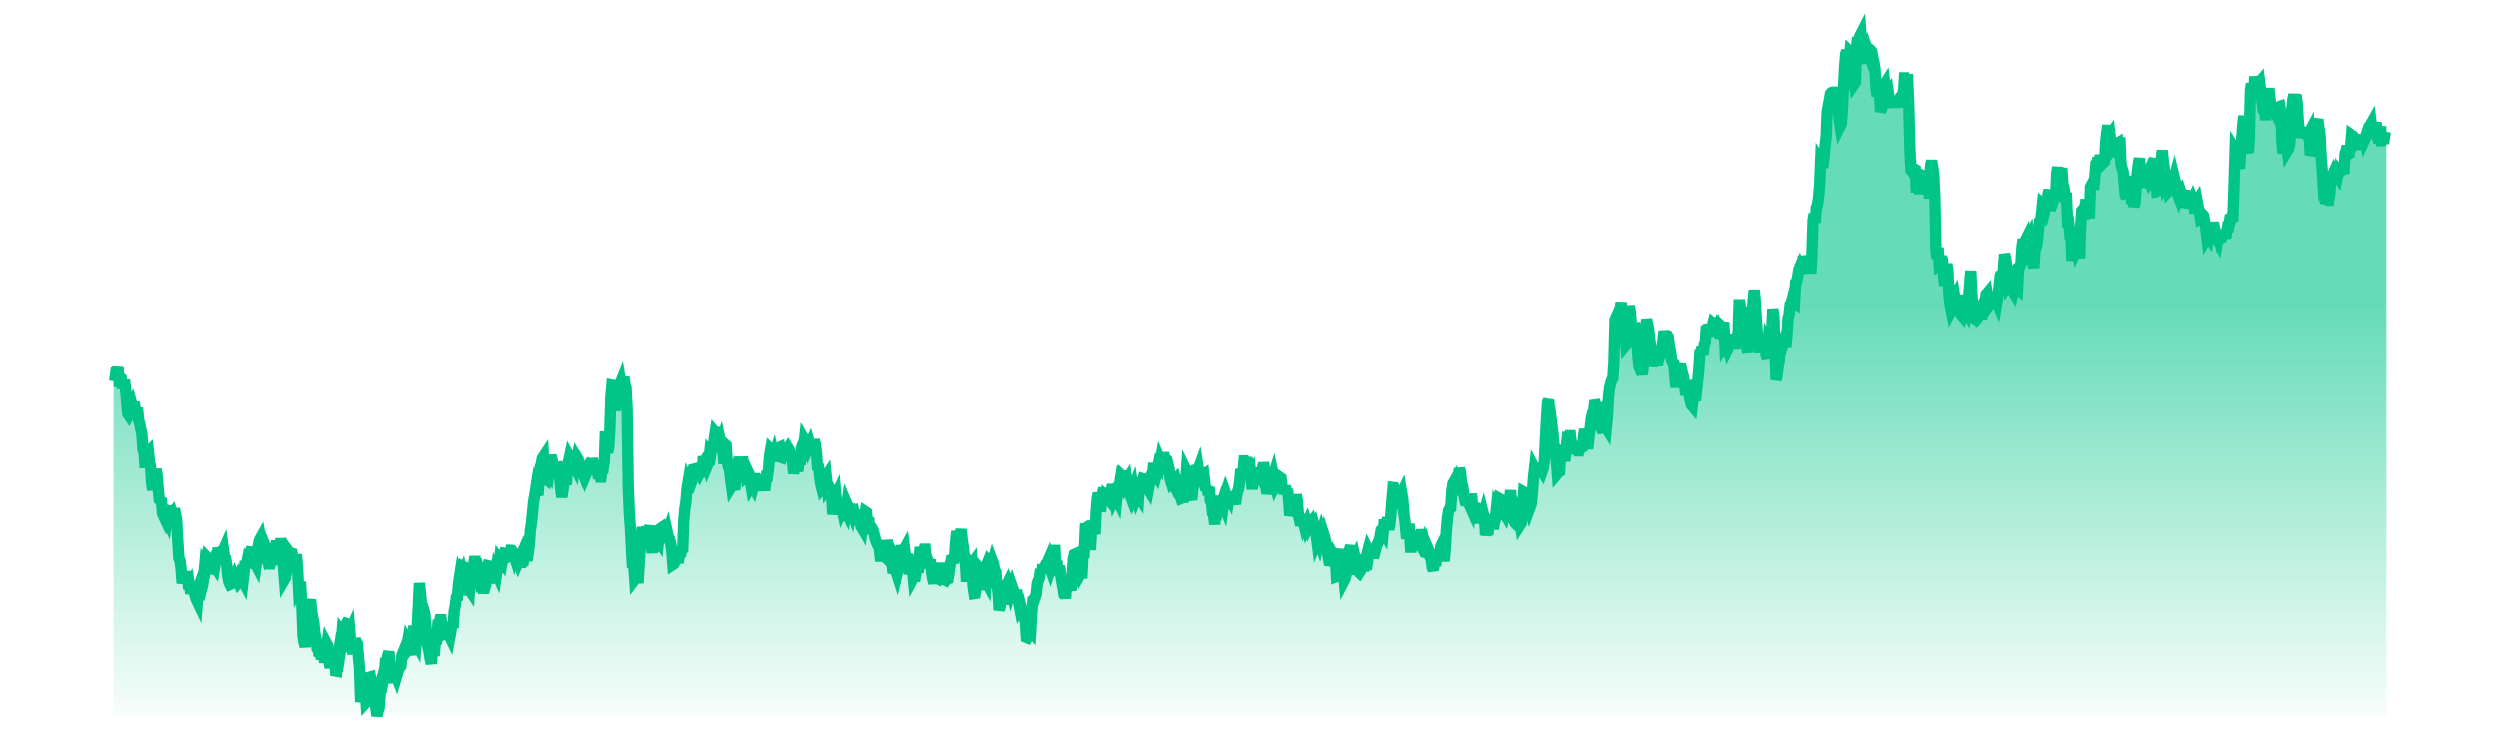
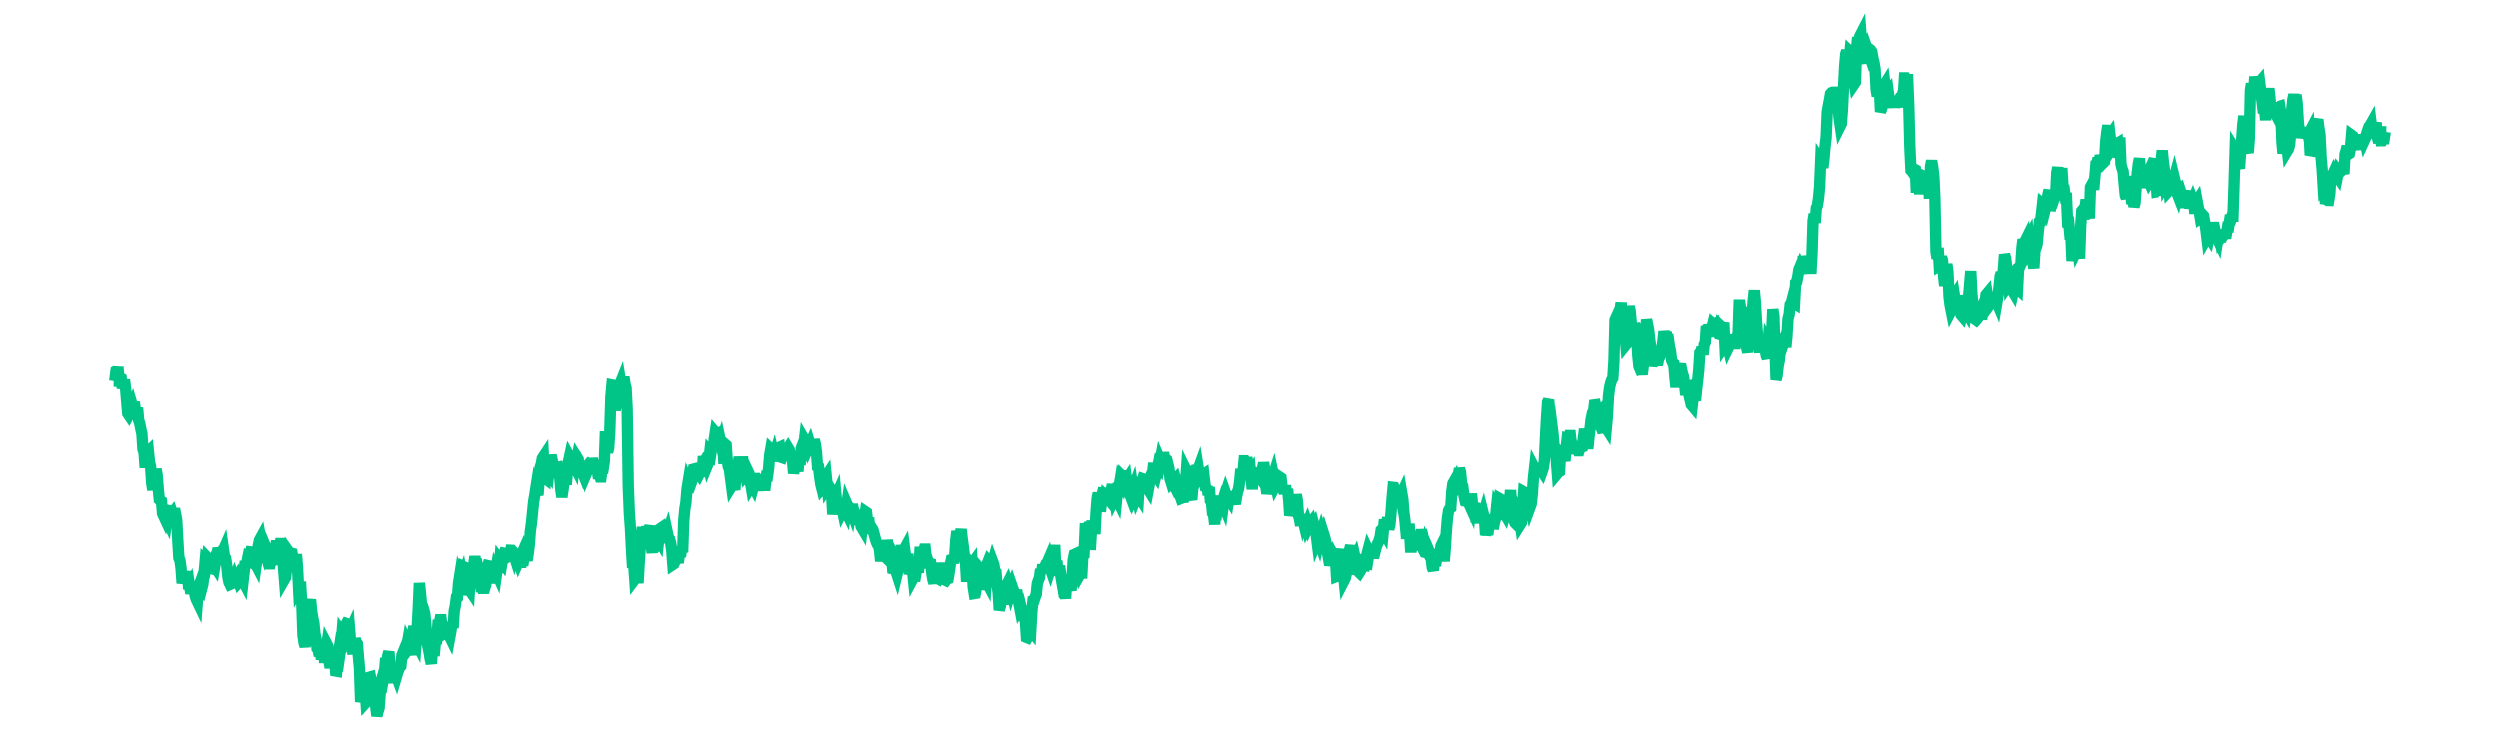
<svg xmlns="http://www.w3.org/2000/svg" viewBox="0 0 206 66" width="200" height="60">
  <defs>
    <linearGradient id="sparklineGradient" x1="0" y1="0" x2="0" y2="1">
      <stop offset="40%" stop-color="#00C586" stop-opacity="0.6" />
      <stop offset="100%" stop-color="#00C586" stop-opacity="0.03" />
    </linearGradient>
  </defs>
  <g transform="translate(3, 3)">
-     <path d="M 0,60 L 0,30.518 L 0.096,30.518 L 0.191,29.787 L 0.287,29.787 L 0.383,29.284 L 0.479,30.501 L 0.574,30.218 L 0.67,30.274 L 0.766,31.149 L 0.862,30.765 L 0.957,30.415 L 1.053,31.149 L 1.149,32.306 L 1.245,33.371 L 1.34,33.512 L 1.436,33.331 L 1.532,32.827 L 1.628,32.607 L 1.723,32.934 L 1.819,32.361 L 1.915,33.107 L 2.011,33.11 L 2.106,32.88 L 2.202,33.961 L 2.298,34.25 L 2.393,34.731 L 2.489,35.15 L 2.585,36.544 L 2.681,36.806 L 2.776,38.145 L 2.872,36.98 L 2.968,36.807 L 3.064,36.714 L 3.159,37.662 L 3.255,38.054 L 3.351,39.49 L 3.447,40.107 L 3.542,39.209 L 3.638,39.052 L 3.734,38.278 L 3.83,38.783 L 3.925,39.98 L 4.021,40.958 L 4.117,41.043 L 4.213,41.104 L 4.308,42.188 L 4.404,42.395 L 4.5,41.84 L 4.596,42.501 L 4.691,42.71 L 4.787,42.032 L 4.883,41.921 L 4.978,41.937 L 5.074,42.259 L 5.17,42.136 L 5.266,42.416 L 5.361,41.76 L 5.457,42.232 L 5.553,42.758 L 5.649,44.562 L 5.744,46.098 L 5.84,46.313 L 5.936,47.009 L 6.032,48.319 L 6.127,47.947 L 6.223,47.955 L 6.319,47.901 L 6.415,48.139 L 6.51,47.264 L 6.606,48.84 L 6.702,48.636 L 6.798,49.217 L 6.893,48.871 L 6.989,48.769 L 7.085,48.814 L 7.18,49.434 L 7.276,49.736 L 7.372,49.937 L 7.468,48.689 L 7.563,48.425 L 7.659,48.661 L 7.755,48.79 L 7.851,48.424 L 7.946,47.614 L 8.042,46.553 L 8.138,46.681 L 8.234,46.04 L 8.329,46.138 L 8.425,46.328 L 8.521,47.044 L 8.617,47.03 L 8.712,47.061 L 8.808,46.685 L 8.904,46.837 L 9,46.283 L 9.095,46.072 L 9.191,45.209 L 9.287,45.717 L 9.382,45.617 L 9.478,45.73 L 9.574,45.596 L 9.67,45.375 L 9.765,46.038 L 9.861,46.134 L 9.957,46.77 L 10.053,47.744 L 10.148,48.226 L 10.244,48.424 L 10.34,48.381 L 10.436,48.071 L 10.531,48.095 L 10.627,47.85 L 10.723,48.107 L 10.819,48.149 L 10.914,47.934 L 11.01,48.213 L 11.106,48.099 L 11.202,47.805 L 11.297,47.943 L 11.393,48.128 L 11.489,47.291 L 11.584,46.381 L 11.68,46.714 L 11.776,46.236 L 11.872,46.338 L 11.967,46.395 L 12.063,45.461 L 12.159,45.166 L 12.255,46.184 L 12.35,45.706 L 12.446,46.538 L 12.542,46.724 L 12.638,46.044 L 12.733,44.999 L 12.829,44.53 L 12.925,44.356 L 13.021,44.897 L 13.116,45.433 L 13.212,45.148 L 13.308,45.493 L 13.404,45.195 L 13.499,45.427 L 13.595,46.039 L 13.691,46.61 L 13.787,46.61 L 13.882,46.251 L 13.978,46.251 L 14.074,45.531 L 14.169,45.531 L 14.265,45.021 L 14.361,45.021 L 14.457,45.272 L 14.552,45.272 L 14.648,44.823 L 14.744,44.823 L 14.84,45.673 L 14.935,46.775 L 15.031,47.986 L 15.127,47.819 L 15.223,47.07 L 15.318,46.35 L 15.414,45.544 L 15.51,45.677 L 15.606,45.67 L 15.701,45.692 L 15.797,46.259 L 15.893,46.418 L 15.989,46.451 L 16.084,45.773 L 16.18,46.923 L 16.276,48.793 L 16.371,48.63 L 16.467,48.635 L 16.563,50.255 L 16.659,52.911 L 16.754,53.536 L 16.85,53.89 L 16.946,53.286 L 17.042,51.939 L 17.137,51.265 L 17.233,50.176 L 17.329,49.757 L 17.425,50.79 L 17.52,51.354 L 17.616,51.807 L 17.712,52.765 L 17.808,53.2 L 17.903,54.05 L 17.999,54.148 L 18.095,54.716 L 18.191,54.414 L 18.286,54.99 L 18.382,54.675 L 18.478,54.432 L 18.573,55.309 L 18.669,54.324 L 18.765,53.685 L 18.861,53.87 L 18.956,55.232 L 19.052,55.75 L 19.148,55.198 L 19.244,55.555 L 19.339,54.716 L 19.435,55.021 L 19.531,56.042 L 19.627,56.059 L 19.722,54.889 L 19.818,54.279 L 19.914,54.481 L 20.01,53.815 L 20.105,52.639 L 20.201,52.769 L 20.297,52.557 L 20.393,52.037 L 20.488,51.862 L 20.584,51.894 L 20.68,52.734 L 20.775,52.527 L 20.871,53.708 L 20.967,54.113 L 21.063,54.108 L 21.158,53.944 L 21.254,53.226 L 21.35,53.512 L 21.446,53.645 L 21.541,54.801 L 21.637,55.857 L 21.733,58.763 L 21.829,58.388 L 21.924,56.778 L 22.02,57.099 L 22.116,57.42 L 22.212,58.808 L 22.307,58.704 L 22.403,57.732 L 22.499,56.59 L 22.595,56.563 L 22.69,57.081 L 22.786,57.192 L 22.882,57.713 L 22.978,58.22 L 23.073,59.238 L 23.169,60 L 23.265,59.595 L 23.36,59.308 L 23.456,58.025 L 23.552,56.904 L 23.648,56.581 L 23.743,56.725 L 23.839,56.199 L 23.935,54.907 L 24.031,55.25 L 24.126,54.686 L 24.222,54.342 L 24.318,55.516 L 24.414,55.656 L 24.509,56.421 L 24.605,57.089 L 24.701,55.931 L 24.797,56.264 L 24.892,56.523 L 24.988,56.199 L 25.084,55.945 L 25.18,55.697 L 25.275,55.608 L 25.371,54.65 L 25.467,54.413 L 25.562,54.605 L 25.658,54.476 L 25.754,54.15 L 25.85,53.59 L 25.945,53.796 L 26.041,54.213 L 26.137,54.621 L 26.233,53.75 L 26.328,52.593 L 26.424,52.119 L 26.52,53.365 L 26.616,53.55 L 26.711,52.29 L 26.807,50.481 L 26.903,48.304 L 26.999,49.186 L 27.094,50.222 L 27.19,50.342 L 27.286,50.652 L 27.382,51.041 L 27.477,52.042 L 27.573,53.532 L 27.669,53.961 L 27.764,54.414 L 27.86,55.015 L 27.956,55.393 L 28.052,54.198 L 28.147,54.259 L 28.243,54.259 L 28.339,53.212 L 28.435,53.212 L 28.53,52.007 L 28.626,52.007 L 28.722,51.524 L 28.818,51.524 L 28.913,52.302 L 29.009,52.495 L 29.105,52.374 L 29.201,52.014 L 29.296,52.558 L 29.392,52.487 L 29.488,52.858 L 29.584,53.053 L 29.679,52.541 L 29.775,51.741 L 29.871,52.261 L 29.966,50.773 L 30.062,50.313 L 30.158,49.592 L 30.254,49.538 L 30.349,48.307 L 30.445,47.702 L 30.541,47.933 L 30.637,47.691 L 30.732,48.261 L 30.828,46.878 L 30.924,46.924 L 31.02,48.263 L 31.115,49.359 L 31.211,48.763 L 31.307,48.905 L 31.403,47.305 L 31.498,47.64 L 31.594,47.472 L 31.69,46.641 L 31.786,45.961 L 31.881,46.587 L 31.977,46.592 L 32.073,47.066 L 32.169,47.486 L 32.264,48.224 L 32.36,49.057 L 32.456,48.788 L 32.551,49.146 L 32.647,48.748 L 32.743,48.484 L 32.839,47.117 L 32.934,46.771 L 33.03,46.793 L 33.126,47.15 L 33.222,47.483 L 33.317,48.319 L 33.413,47.389 L 33.509,47.757 L 33.605,47.231 L 33.7,47.444 L 33.796,46.772 L 33.892,47.384 L 33.988,46.243 L 34.083,46.365 L 34.179,46.493 L 34.275,45.945 L 34.371,45.674 L 34.466,45.691 L 34.562,45.772 L 34.658,45.7 L 34.753,45.96 L 34.849,45.907 L 34.945,45.415 L 35.041,45.42 L 35.136,45.532 L 35.232,45.837 L 35.328,45.487 L 35.424,46.128 L 35.519,46.143 L 35.615,46.425 L 35.711,46.204 L 35.807,46.907 L 35.902,46.316 L 35.998,46.75 L 36.094,46.159 L 36.19,45.728 L 36.285,45.959 L 36.381,46.316 L 36.477,45.722 L 36.573,44.984 L 36.668,43.712 L 36.764,43.047 L 36.86,42.091 L 36.955,41.141 L 37.051,40.594 L 37.147,39.984 L 37.243,40.239 L 37.338,40.569 L 37.434,39.381 L 37.53,38.125 L 37.626,37.834 L 37.721,37.327 L 37.817,37.181 L 37.913,39.027 L 38.009,39.103 L 38.104,37.984 L 38.2,38.369 L 38.296,38.528 L 38.392,37.652 L 38.487,37.058 L 38.583,37.442 L 38.679,37.903 L 38.775,38.195 L 38.87,38.102 L 38.966,38.14 L 39.062,38.118 L 39.157,38.758 L 39.253,38.967 L 39.349,40.1 L 39.445,40.734 L 39.54,40.115 L 39.636,39.431 L 39.732,39.093 L 39.828,39.629 L 39.923,38.613 L 40.019,37.633 L 40.115,37.188 L 40.211,37.364 L 40.306,37.529 L 40.402,37.704 L 40.498,37.896 L 40.594,36.762 L 40.689,37.754 L 40.785,37.255 L 40.881,37.408 L 40.977,38.259 L 41.072,38.683 L 41.168,38.327 L 41.264,38.57 L 41.36,38.265 L 41.455,38.378 L 41.551,38.763 L 41.647,38.538 L 41.742,37.899 L 41.838,37.789 L 41.934,37.834 L 42.03,38.229 L 42.125,37.319 L 42.221,37.875 L 42.317,37.875 L 42.413,38.072 L 42.508,38.072 L 42.604,38.677 L 42.7,38.677 L 42.796,38.96 L 42.891,38.96 L 42.987,38.204 L 43.083,38.204 L 43.179,37.585 L 43.274,34.949 L 43.37,35.955 L 43.466,36.785 L 43.562,36.409 L 43.657,34.982 L 43.753,31.921 L 43.849,30.857 L 43.944,30.876 L 44.04,31.144 L 44.136,33.084 L 44.232,32.596 L 44.327,31.664 L 44.423,31.349 L 44.519,30.871 L 44.615,30.631 L 44.71,31.212 L 44.806,30.895 L 44.902,30.161 L 44.998,30.779 L 45.093,31.137 L 45.189,32.984 L 45.285,39.763 L 45.381,42.164 L 45.476,43.452 L 45.572,45.388 L 45.668,46.951 L 45.764,46.643 L 45.859,47.982 L 45.955,47.854 L 46.051,47.077 L 46.146,48.312 L 46.242,46.651 L 46.338,45.232 L 46.434,44.306 L 46.529,43.382 L 46.625,44.394 L 46.721,44.687 L 46.817,44.013 L 46.912,43.347 L 47.008,43.813 L 47.104,43.61 L 47.2,43.258 L 47.295,44.998 L 47.391,45.638 L 47.487,44.278 L 47.583,44.268 L 47.678,44.824 L 47.774,44.249 L 47.87,44.277 L 47.966,44.445 L 48.061,43.539 L 48.157,43.473 L 48.253,44.242 L 48.348,44.098 L 48.444,43.688 L 48.54,44.158 L 48.636,44.175 L 48.731,43.884 L 48.827,44.33 L 48.923,44.435 L 49.019,44.794 L 49.114,45.436 L 49.21,46.678 L 49.306,46.615 L 49.402,46.398 L 49.497,45.112 L 49.593,46.229 L 49.689,46.519 L 49.785,45.711 L 49.88,45.987 L 49.976,45.225 L 50.072,45.602 L 50.168,42.821 L 50.263,41.781 L 50.359,41.2 L 50.455,40.032 L 50.551,39.446 L 50.646,39.67 L 50.742,39.722 L 50.838,39.457 L 50.933,38.942 L 51.029,38.272 L 51.125,38.247 L 51.221,38.434 L 51.316,38.418 L 51.412,38.623 L 51.508,38.749 L 51.604,38.56 L 51.699,38.631 L 51.795,38.921 L 51.891,37.136 L 51.987,37.602 L 52.082,37.437 L 52.178,37.492 L 52.274,37.88 L 52.37,37.645 L 52.465,36.758 L 52.561,36.868 L 52.657,36.253 L 52.753,36.704 L 52.848,35.664 L 52.944,35.033 L 53.04,35.146 L 53.135,35.111 L 53.231,35.468 L 53.327,36.231 L 53.423,35.938 L 53.518,36.387 L 53.614,36.35 L 53.71,37.797 L 53.806,36.075 L 53.901,36.158 L 53.997,37.512 L 54.093,38.07 L 54.189,38.3 L 54.284,39.05 L 54.38,39.772 L 54.476,39.615 L 54.572,39.792 L 54.667,40.093 L 54.763,38.781 L 54.859,37.922 L 54.955,37.829 L 55.05,37.214 L 55.146,38.095 L 55.242,38.248 L 55.337,37.181 L 55.433,38.097 L 55.529,38.272 L 55.625,38.827 L 55.72,38.724 L 55.816,38.455 L 55.912,38.657 L 56.008,39.229 L 56.103,39.797 L 56.199,39.644 L 56.295,39.826 L 56.391,39.46 L 56.486,39.096 L 56.582,39.096 L 56.678,39.263 L 56.774,39.263 L 56.869,39.283 L 56.965,39.283 L 57.061,39.723 L 57.157,39.723 L 57.252,39.707 L 57.348,39.707 L 57.444,38.898 L 57.539,38.898 L 57.635,38.24 L 57.731,37.054 L 57.827,36.503 L 57.922,36.594 L 58.018,37.439 L 58.114,37.127 L 58.21,37.545 L 58.305,37.063 L 58.401,36.871 L 58.497,36.396 L 58.593,36.352 L 58.688,37.213 L 58.784,37.246 L 58.88,36.916 L 58.976,36.949 L 59.071,36.686 L 59.167,36.79 L 59.263,36.572 L 59.359,36.416 L 59.454,36.572 L 59.55,37.097 L 59.646,37.305 L 59.742,37.546 L 59.837,38.649 L 59.933,38.159 L 60.029,37.998 L 60.124,37.975 L 60.22,38.472 L 60.316,37.376 L 60.412,37.903 L 60.507,36.45 L 60.603,36.199 L 60.699,36.495 L 60.795,35.68 L 60.89,35.844 L 60.986,36.25 L 61.082,36.498 L 61.178,36.281 L 61.273,36.741 L 61.369,36.421 L 61.465,36.748 L 61.561,36.178 L 61.656,35.692 L 61.752,36.063 L 61.848,36.79 L 61.944,38.053 L 62.039,38.105 L 62.135,38.971 L 62.231,39.605 L 62.326,39.984 L 62.422,39.872 L 62.518,39.132 L 62.614,39.039 L 62.709,38.892 L 62.805,39.855 L 62.901,39.706 L 62.997,39.863 L 63.092,40.482 L 63.188,40.635 L 63.284,42.257 L 63.38,41.493 L 63.475,40.858 L 63.571,40.642 L 63.667,41.677 L 63.763,41.2 L 63.858,41.737 L 63.954,42.192 L 64.05,41.478 L 64.146,41.941 L 64.241,41.751 L 64.337,41.818 L 64.433,42.011 L 64.528,41.349 L 64.624,41.572 L 64.72,41.608 L 64.816,41.682 L 64.911,41.94 L 65.007,41.389 L 65.103,41.858 L 65.199,42.34 L 65.294,41.872 L 65.39,42.741 L 65.486,42.757 L 65.582,42.63 L 65.677,42.559 L 65.773,43.32 L 65.869,43.482 L 65.965,42.653 L 66.06,42.653 L 66.156,42.024 L 66.252,42.089 L 66.348,42.917 L 66.443,42.544 L 66.539,43.972 L 66.635,43.524 L 66.73,43.478 L 66.826,43.631 L 66.922,44.001 L 67.018,44.365 L 67.113,44.679 L 67.209,44.891 L 67.305,44.965 L 67.401,45.431 L 67.496,46.378 L 67.592,45.741 L 67.688,45.794 L 67.784,45.889 L 67.879,45.504 L 67.975,45.924 L 68.071,44.529 L 68.167,45.078 L 68.262,45.125 L 68.358,45.325 L 68.454,45.971 L 68.55,47.033 L 68.645,47.049 L 68.741,46.944 L 68.837,47.248 L 68.933,47.544 L 69.028,47.15 L 69.124,46.951 L 69.22,46.309 L 69.315,44.966 L 69.411,45.9 L 69.507,45.451 L 69.603,45.275 L 69.698,46.009 L 69.794,46.162 L 69.89,45.737 L 69.986,47.095 L 70.081,47.104 L 70.177,46.949 L 70.273,46.907 L 70.369,47.861 L 70.464,47.684 L 70.56,47.69 L 70.656,47.138 L 70.752,46.932 L 70.847,46.932 L 70.943,45.587 L 71.039,45.587 L 71.135,45.639 L 71.23,45.639 L 71.326,45.314 L 71.422,45.314 L 71.517,46.228 L 71.613,46.228 L 71.709,46.55 L 71.805,46.55 L 71.9,46.581 L 71.996,47.425 L 72.092,48.008 L 72.188,48.3 L 72.283,47.668 L 72.379,48.329 L 72.475,47.887 L 72.571,47.94 L 72.666,47.756 L 72.762,47.286 L 72.858,46.547 L 72.954,47.256 L 73.049,47.68 L 73.145,48.033 L 73.241,48.079 L 73.337,47.954 L 73.432,47.921 L 73.528,47.358 L 73.624,46.682 L 73.719,46.232 L 73.815,46.199 L 73.911,46.515 L 74.007,46.04 L 74.102,44.594 L 74.198,43.743 L 74.294,44.152 L 74.39,44.379 L 74.485,44.066 L 74.581,43.572 L 74.677,44.435 L 74.773,45.112 L 74.868,45.961 L 74.964,46.517 L 75.06,48.188 L 75.156,46.945 L 75.251,46.34 L 75.347,46.438 L 75.443,46.737 L 75.539,46.603 L 75.634,48.619 L 75.73,49.229 L 75.826,49.213 L 75.921,48.708 L 76.017,47.319 L 76.113,46.904 L 76.209,47.015 L 76.304,47.686 L 76.4,48.838 L 76.496,48.522 L 76.592,47.845 L 76.687,47.962 L 76.783,48.145 L 76.879,46.595 L 76.975,46.352 L 77.07,46.46 L 77.166,46.608 L 77.262,46.749 L 77.358,46.418 L 77.453,46.672 L 77.549,47.263 L 77.645,47.353 L 77.741,48.524 L 77.836,49.131 L 77.932,50.685 L 78.028,50.354 L 78.124,49.74 L 78.219,49.677 L 78.315,50.118 L 78.411,49.745 L 78.506,49.145 L 78.602,48.45 L 78.698,48.255 L 78.794,48.51 L 78.889,48.557 L 78.985,48.953 L 79.081,48.65 L 79.177,48.927 L 79.272,49.13 L 79.368,49.471 L 79.464,48.911 L 79.56,49.651 L 79.655,50.048 L 79.751,50.554 L 79.847,50.4 L 79.943,50.785 L 80.038,51.119 L 80.134,51.41 L 80.23,51.652 L 80.326,53.084 L 80.421,53.123 L 80.517,52.961 L 80.613,52.355 L 80.708,52.473 L 80.804,50.8 L 80.9,49.863 L 80.996,49.835 L 81.091,49.535 L 81.187,49.306 L 81.283,48.349 L 81.379,48.062 L 81.474,47.829 L 81.57,47.088 L 81.666,47.405 L 81.762,46.685 L 81.857,47.285 L 81.953,46.842 L 82.049,46.616 L 82.145,46.529 L 82.24,46.306 L 82.336,46.761 L 82.432,47.042 L 82.528,46.735 L 82.623,46.616 L 82.719,46.647 L 82.815,44.947 L 82.91,47.054 L 83.006,46.338 L 83.102,47.662 L 83.198,47.169 L 83.293,47.181 L 83.389,47.911 L 83.485,48.44 L 83.581,49.006 L 83.676,48.981 L 83.772,49.671 L 83.868,47.947 L 83.964,48.611 L 84.059,47.942 L 84.155,48.565 L 84.251,48.961 L 84.347,47.687 L 84.442,46.245 L 84.538,45.784 L 84.634,45.74 L 84.73,46.943 L 84.825,46.595 L 84.921,47.257 L 85.017,47.586 L 85.112,47.421 L 85.208,47.421 L 85.304,45.619 L 85.4,45.619 L 85.495,43.519 L 85.591,43.519 L 85.687,43.385 L 85.783,43.385 L 85.878,44.911 L 85.974,44.911 L 86.07,43.273 L 86.166,43.273 L 86.261,43.165 L 86.357,43.992 L 86.453,42.043 L 86.549,40.845 L 86.644,40.387 L 86.74,40.868 L 86.836,42.012 L 86.932,41.142 L 87.027,40.374 L 87.123,39.935 L 87.219,41.447 L 87.315,40.656 L 87.41,40.747 L 87.506,40.866 L 87.602,40.501 L 87.697,40.271 L 87.793,40.06 L 87.889,39.643 L 87.985,40.242 L 88.08,40.861 L 88.176,40.668 L 88.272,40.868 L 88.368,39.921 L 88.463,39.911 L 88.559,39.325 L 88.655,39.493 L 88.751,38.891 L 88.846,38.985 L 88.942,38.422 L 89.038,39.372 L 89.134,39.223 L 89.229,39.952 L 89.325,40.212 L 89.421,39.653 L 89.517,39.206 L 89.612,40.217 L 89.708,39.959 L 89.804,40.57 L 89.899,40.361 L 89.995,40.726 L 90.091,40.482 L 90.187,40.634 L 90.282,38.968 L 90.378,40.105 L 90.474,39.449 L 90.57,39.123 L 90.665,39.156 L 90.761,38.754 L 90.857,39.568 L 90.953,39.914 L 91.048,40.071 L 91.144,39.556 L 91.24,38.902 L 91.336,38.693 L 91.431,38.581 L 91.527,37.738 L 91.623,38.678 L 91.719,38.824 L 91.814,38.441 L 91.91,37.953 L 92.006,38.074 L 92.101,37.54 L 92.197,37.768 L 92.293,37.789 L 92.389,36.805 L 92.484,37.462 L 92.58,37.373 L 92.676,37.452 L 92.772,37.835 L 92.867,38.226 L 92.963,39.14 L 93.059,39.447 L 93.155,39.345 L 93.25,39.542 L 93.346,39.249 L 93.442,39.145 L 93.538,39.486 L 93.633,39.562 L 93.729,39.837 L 93.825,40.565 L 93.921,40.852 L 94.016,40.814 L 94.112,41.196 L 94.208,39.745 L 94.303,39.753 L 94.399,38.419 L 94.495,38.615 L 94.591,38.576 L 94.686,40.09 L 94.782,40.672 L 94.878,40.971 L 94.974,39.728 L 95.069,39.296 L 95.165,39.491 L 95.261,39.278 L 95.357,38.499 L 95.452,38.236 L 95.548,38.828 L 95.644,39.008 L 95.74,39.114 L 95.835,38.794 L 95.931,38.73 L 96.027,39.571 L 96.123,40.141 L 96.218,39.794 L 96.314,40.558 L 96.41,39.863 L 96.506,41.033 L 96.601,41.135 L 96.697,42.152 L 96.793,42.311 L 96.888,43.14 L 96.984,41.822 L 97.08,41.895 L 97.176,40.915 L 97.271,41.3 L 97.367,40.644 L 97.463,41.488 L 97.559,41.177 L 97.654,41.41 L 97.75,40.692 L 97.846,40.394 L 97.942,40.664 L 98.037,40.701 L 98.133,40.859 L 98.229,40.243 L 98.325,41.115 L 98.42,40.874 L 98.516,40.548 L 98.612,41.036 L 98.708,41.336 L 98.803,40.761 L 98.899,40.27 L 98.995,39.983 L 99.09,39.331 L 99.186,38.267 L 99.282,38.847 L 99.378,38.54 L 99.473,37.534 L 99.569,37.534 L 99.665,37.673 L 99.761,37.673 L 99.856,38.765 L 99.952,38.765 L 100.048,38.616 L 100.144,39.582 L 100.239,39.582 L 100.335,38.594 L 100.431,38.594 L 100.527,38.996 L 100.622,39.047 L 100.718,38.437 L 100.814,39.433 L 100.91,39.009 L 101.005,39.162 L 101.101,38.851 L 101.197,37.676 L 101.292,38.398 L 101.388,39.756 L 101.484,40.425 L 101.58,40.052 L 101.675,39.973 L 101.771,39.392 L 101.867,39.399 L 101.963,39.107 L 102.058,38.803 L 102.154,39.247 L 102.25,39.677 L 102.346,39.49 L 102.441,38.831 L 102.537,39.394 L 102.633,38.987 L 102.729,39.052 L 102.824,39.935 L 102.92,40.061 L 103.016,40.411 L 103.112,39.732 L 103.207,40.356 L 103.303,40.028 L 103.399,41.004 L 103.494,42.358 L 103.59,42.008 L 103.686,41.819 L 103.782,41.41 L 103.877,41.275 L 103.973,41.372 L 104.069,40.515 L 104.165,41.059 L 104.26,42.343 L 104.356,42.701 L 104.452,43.244 L 104.548,42.288 L 104.643,42.684 L 104.739,42.34 L 104.835,42.91 L 104.931,43.275 L 105.026,43.046 L 105.122,43.33 L 105.218,43.126 L 105.314,43.008 L 105.409,43.574 L 105.505,43.25 L 105.601,43.117 L 105.697,43.484 L 105.792,43.805 L 105.888,44.569 L 105.984,44.334 L 106.079,44.615 L 106.175,44.195 L 106.271,43.877 L 106.367,44.187 L 106.462,43.928 L 106.558,44.229 L 106.654,44.619 L 106.75,45.082 L 106.845,45.812 L 106.941,46.334 L 107.037,46.341 L 107.133,46.234 L 107.228,46.074 L 107.324,45.815 L 107.42,45.991 L 107.516,46.135 L 107.611,47.725 L 107.707,47.688 L 107.803,46.582 L 107.899,45.708 L 107.994,45.345 L 108.09,46.229 L 108.186,47.154 L 108.281,48.076 L 108.377,47.89 L 108.473,47.488 L 108.569,46.875 L 108.664,45.97 L 108.76,45.38 L 108.856,44.999 L 108.952,45.954 L 109.047,46.232 L 109.143,46.244 L 109.239,46.048 L 109.335,46.483 L 109.43,47.539 L 109.526,47.29 L 109.622,47.383 L 109.718,47.23 L 109.813,46.452 L 109.909,45.794 L 110.005,47.242 L 110.101,46.601 L 110.196,46.614 L 110.292,45.761 L 110.388,45.394 L 110.483,45.595 L 110.579,45.006 L 110.675,45.38 L 110.771,45.469 L 110.866,46.085 L 110.962,45.703 L 111.058,45.306 L 111.154,44.999 L 111.249,44.793 L 111.345,44.576 L 111.441,44.278 L 111.537,43.648 L 111.632,43.555 L 111.728,43.728 L 111.824,42.715 L 111.92,43.305 L 112.015,43.191 L 112.111,42.526 L 112.207,43.558 L 112.303,43.214 L 112.398,42.23 L 112.494,40.943 L 112.59,39.874 L 112.685,39.885 L 112.781,40.082 L 112.877,40.635 L 112.973,40.019 L 113.068,40.499 L 113.164,40.061 L 113.26,40.613 L 113.356,40.405 L 113.451,40.956 L 113.547,42.156 L 113.643,42.892 L 113.739,43.944 L 113.834,43.944 L 113.93,43.551 L 114.026,43.551 L 114.122,45.138 L 114.217,45.138 L 114.313,44.418 L 114.409,44.418 L 114.505,44.627 L 114.6,44.627 L 114.696,44.968 L 114.792,44.968 L 114.888,44.775 L 114.983,44.081 L 115.079,43.646 L 115.175,43.998 L 115.27,45.407 L 115.366,45.593 L 115.462,45.617 L 115.558,45.017 L 115.653,45.236 L 115.749,45.485 L 115.845,45.997 L 115.941,46.134 L 116.036,46.933 L 116.132,47.181 L 116.228,46.404 L 116.324,46.776 L 116.419,46.182 L 116.515,45.945 L 116.611,46.303 L 116.707,45.83 L 116.802,45.038 L 116.898,44.842 L 116.994,45.433 L 117.09,46.386 L 117.185,45.223 L 117.281,43.662 L 117.377,42.56 L 117.472,41.928 L 117.568,41.755 L 117.664,41.685 L 117.76,40.202 L 117.855,39.541 L 117.951,39.373 L 118.047,39.968 L 118.143,39.786 L 118.238,40.064 L 118.334,38.8 L 118.43,38.225 L 118.526,38.535 L 118.621,39.579 L 118.717,39.765 L 118.813,40.527 L 118.909,40.98 L 119.004,40.977 L 119.1,41.46 L 119.196,40.928 L 119.292,41.379 L 119.387,41.591 L 119.483,40.441 L 119.579,41.321 L 119.674,41.74 L 119.77,41.26 L 119.866,42.504 L 119.962,42.507 L 120.057,42.997 L 120.153,42.309 L 120.249,41.929 L 120.345,41.979 L 120.44,42.568 L 120.536,42.24 L 120.632,42.626 L 120.728,44.083 L 120.823,43.663 L 120.919,44.038 L 121.015,43.436 L 121.111,42.875 L 121.206,42.705 L 121.302,42.691 L 121.398,43.53 L 121.494,43.042 L 121.589,42.673 L 121.685,41.739 L 121.781,41.92 L 121.876,41.985 L 121.972,40.873 L 122.068,40.927 L 122.164,41.366 L 122.259,41.436 L 122.355,42.084 L 122.451,42.255 L 122.547,41.919 L 122.642,41.411 L 122.738,41.457 L 122.834,41.053 L 122.93,40.126 L 123.025,41.601 L 123.121,42.406 L 123.217,42.746 L 123.313,43.002 L 123.408,43.098 L 123.504,42.927 L 123.6,42.229 L 123.696,42.459 L 123.791,43.129 L 123.887,42.976 L 123.983,41.589 L 124.079,40.269 L 124.174,40.322 L 124.27,40.624 L 124.366,40.024 L 124.461,40.903 L 124.557,41.158 L 124.653,41.597 L 124.749,41.335 L 124.844,40.447 L 124.94,39.052 L 125.036,38.198 L 125.132,38.383 L 125.227,38.189 L 125.323,38.192 L 125.419,38.225 L 125.515,37.862 L 125.61,38.331 L 125.706,38.479 L 125.802,38.208 L 125.898,37.569 L 125.993,35.619 L 126.089,33.821 L 126.185,32.386 L 126.281,32.174 L 126.376,33.371 L 126.472,34.617 L 126.568,34.413 L 126.663,35.164 L 126.759,36.275 L 126.855,36.594 L 126.951,37.455 L 127.046,38.667 L 127.142,38.552 L 127.238,38.49 L 127.334,36.811 L 127.429,36.897 L 127.525,36.88 L 127.621,37.106 L 127.717,37.558 L 127.812,36.483 L 127.908,35.606 L 128.004,35.641 L 128.1,35.313 L 128.195,35.313 L 128.291,36.186 L 128.387,36.186 L 128.483,36.487 L 128.578,36.487 L 128.674,36.427 L 128.77,36.427 L 128.865,36.649 L 128.961,36.649 L 129.057,36.342 L 129.153,36.342 L 129.248,36.309 L 129.344,35.451 L 129.44,34.748 L 129.536,35.299 L 129.631,35.634 L 129.727,36.478 L 129.823,35.505 L 129.919,34.745 L 130.014,33.906 L 130.11,33.451 L 130.206,33.42 L 130.302,32.616 L 130.397,32.603 L 130.493,33.072 L 130.589,33.706 L 130.685,33.349 L 130.78,33.245 L 130.876,34.561 L 130.972,34.794 L 131.067,35.017 L 131.163,33.72 L 131.259,34.51 L 131.355,34.663 L 131.45,33.668 L 131.546,31.861 L 131.642,31.096 L 131.738,30.685 L 131.833,30.411 L 131.929,30.263 L 132.025,28.795 L 132.121,25.162 L 132.216,24.951 L 132.312,25.243 L 132.408,25.135 L 132.504,24.848 L 132.599,24.088 L 132.695,24.091 L 132.791,25.597 L 132.887,25.246 L 132.982,26.269 L 133.078,27.337 L 133.174,27.218 L 133.27,24.632 L 133.365,23.97 L 133.461,24.397 L 133.557,25.481 L 133.652,26.24 L 133.748,26.287 L 133.844,25.503 L 133.94,25.805 L 134.035,26.793 L 134.131,28.324 L 134.227,29.234 L 134.323,29.459 L 134.418,29.424 L 134.514,29.942 L 134.61,29.204 L 134.706,28.372 L 134.801,26.733 L 134.897,25.12 L 134.993,25.573 L 135.089,26.086 L 135.184,26.955 L 135.28,27.595 L 135.376,28.778 L 135.472,28.785 L 135.567,28.413 L 135.663,27.504 L 135.759,28.756 L 135.854,29.105 L 135.95,28.604 L 136.046,28.406 L 136.142,28.041 L 136.237,27.666 L 136.333,27.064 L 136.429,26.166 L 136.525,26.597 L 136.62,26.242 L 136.716,26.758 L 136.812,26.781 L 136.908,27.477 L 137.003,27.885 L 137.099,28.686 L 137.195,28.904 L 137.291,28.98 L 137.386,30.129 L 137.482,31.064 L 137.578,30.126 L 137.674,30.219 L 137.769,30.772 L 137.865,29.408 L 137.961,29.416 L 138.056,29.852 L 138.152,30.153 L 138.248,30.829 L 138.344,31.751 L 138.439,31.012 L 138.535,30.985 L 138.631,31.758 L 138.727,32.169 L 138.822,32.581 L 138.918,32.695 L 139.014,31.892 L 139.11,31.904 L 139.205,32.224 L 139.301,31.265 L 139.397,30.459 L 139.493,29.512 L 139.588,28.035 L 139.684,27.917 L 139.78,27.58 L 139.876,28.203 L 139.971,27.321 L 140.067,27.114 L 140.163,25.688 L 140.258,26.64 L 140.354,25.581 L 140.45,25.819 L 140.546,25.875 L 140.641,25.897 L 140.737,25.498 L 140.833,25.583 L 140.929,25.518 L 141.024,25.915 L 141.12,26.248 L 141.216,26.384 L 141.312,26.409 L 141.407,25.671 L 141.503,25.76 L 141.599,25.731 L 141.695,25.392 L 141.79,27.381 L 141.886,27.242 L 141.982,27.222 L 142.078,27.621 L 142.173,27.425 L 142.269,26.965 L 142.365,26.983 L 142.461,26.884 L 142.556,26.884 L 142.652,27.236 L 142.748,27.236 L 142.843,26.78 L 142.939,26.78 L 143.035,23.852 L 143.131,23.852 L 143.226,24.492 L 143.322,24.492 L 143.418,25.317 L 143.514,25.317 L 143.609,26.867 L 143.705,27.596 L 143.801,27.997 L 143.897,26.403 L 143.992,24.789 L 144.088,24.344 L 144.184,24.689 L 144.28,23.431 L 144.375,22.561 L 144.471,23.579 L 144.567,25.314 L 144.663,26.494 L 144.758,27.334 L 144.854,28.005 L 144.95,26.635 L 145.045,27.242 L 145.141,26.7 L 145.237,27.163 L 145.333,27.721 L 145.428,28.275 L 145.524,28.513 L 145.62,27.014 L 145.716,27.172 L 145.811,28.061 L 145.907,26.225 L 146.003,24.225 L 146.099,24.815 L 146.194,27.531 L 146.29,30.408 L 146.386,30.014 L 146.482,29.17 L 146.577,28.711 L 146.673,27.507 L 146.769,27.739 L 146.865,27.46 L 146.96,26.961 L 147.056,26.729 L 147.152,27.542 L 147.247,26.585 L 147.343,25.047 L 147.439,24.697 L 147.535,23.807 L 147.63,23.675 L 147.726,23.305 L 147.822,23.64 L 147.918,23.701 L 148.013,21.901 L 148.109,21.805 L 148.205,21.338 L 148.301,20.726 L 148.396,20.499 L 148.492,20.715 L 148.588,21.098 L 148.684,19.555 L 148.779,20.022 L 148.875,20.446 L 148.971,20.689 L 149.067,19.681 L 149.162,20.402 L 149.258,19.849 L 149.354,21.094 L 149.449,19.449 L 149.545,16.444 L 149.641,15.84 L 149.737,16.62 L 149.832,15.317 L 149.928,15.084 L 150.024,14.47 L 150.12,13.464 L 150.215,11.18 L 150.311,11.331 L 150.407,11.761 L 150.503,10.995 L 150.598,9.902 L 150.694,9.116 L 150.79,6.867 L 150.886,6.304 L 150.981,5.836 L 151.077,5.269 L 151.173,5.158 L 151.269,5.123 L 151.364,5.123 L 151.46,6.488 L 151.556,4.763 L 151.652,4.987 L 151.747,6.516 L 151.843,7.436 L 151.939,8.089 L 152.034,7.898 L 152.13,6.649 L 152.226,4.742 L 152.322,2.86 L 152.417,1.766 L 152.513,1.475 L 152.609,2.093 L 152.705,2.575 L 152.8,1.548 L 152.896,1.641 L 152.992,2.074 L 153.088,3.751 L 153.183,4.371 L 153.279,4.228 L 153.375,1.227 L 153.471,0.285 L 153.566,0.731 L 153.662,0.188 L 153.758,0 L 153.854,1.321 L 153.949,2.281 L 154.045,2.537 L 154.141,1.641 L 154.236,1.692 L 154.332,1.391 L 154.428,1.669 L 154.524,1.333 L 154.619,1.408 L 154.715,1.551 L 154.811,2.112 L 154.907,2.504 L 155.002,3.07 L 155.098,4.89 L 155.194,5.458 L 155.29,5.099 L 155.385,4.862 L 155.481,6.844 L 155.577,6.591 L 155.673,6.188 L 155.768,4.554 L 155.864,4.4 L 155.96,5.19 L 156.056,5.107 L 156.151,5.002 L 156.247,5.709 L 156.343,6.07 L 156.438,6.427 L 156.534,5.891 L 156.63,5.47 L 156.726,6.447 L 156.821,5.951 L 156.917,5.951 L 157.013,5.992 L 157.109,5.992 L 157.204,5.687 L 157.3,5.687 L 157.396,5.37 L 157.492,5.37 L 157.587,3.861 L 157.683,3.861 L 157.779,4.008 L 157.875,4.008 L 157.97,6.329 L 158.066,10.02 L 158.162,11.999 L 158.258,12.105 L 158.353,12.24 L 158.449,11.888 L 158.545,11.941 L 158.64,13.958 L 158.736,12.878 L 158.832,12.498 L 158.928,14.1 L 159.023,12.845 L 159.119,12.79 L 159.215,13.201 L 159.311,12.52 L 159.406,12.563 L 159.502,12.725 L 159.598,12.815 L 159.694,12.876 L 159.789,14.482 L 159.885,11.642 L 159.981,11.153 L 160.077,11.708 L 160.172,12.449 L 160.268,14.435 L 160.364,19.13 L 160.46,19.755 L 160.555,18.823 L 160.651,20.383 L 160.747,20.323 L 160.843,19.642 L 160.938,19.908 L 161.034,21.298 L 161.13,22.152 L 161.225,21.514 L 161.321,20.247 L 161.417,20.922 L 161.513,23.111 L 161.608,23.855 L 161.704,24.335 L 161.8,24.15 L 161.896,23.181 L 161.991,23.028 L 162.087,23.65 L 162.183,24.012 L 162.279,23.043 L 162.374,23.502 L 162.47,24.246 L 162.566,24.69 L 162.662,24.803 L 162.757,24.459 L 162.853,24.274 L 162.949,24.245 L 163.045,24.417 L 163.14,23.811 L 163.236,23.128 L 163.332,21.992 L 163.427,20.865 L 163.523,22.839 L 163.619,23.954 L 163.715,24.586 L 163.81,25.088 L 163.906,25.158 L 164.002,25.05 L 164.098,24.898 L 164.193,24.462 L 164.289,24.256 L 164.385,25.099 L 164.481,24.386 L 164.576,24.37 L 164.672,23.909 L 164.768,22.952 L 164.864,22.836 L 164.959,23.454 L 165.055,23.874 L 165.151,23.744 L 165.247,23.634 L 165.342,23.033 L 165.438,23.359 L 165.534,22.763 L 165.629,23.374 L 165.725,23.606 L 165.821,23.047 L 165.917,22.26 L 166.012,21.315 L 166.108,21.022 L 166.204,21.739 L 166.3,20.64 L 166.395,19.404 L 166.491,19.71 L 166.587,20.474 L 166.683,20.63 L 166.778,21.982 L 166.874,21.836 L 166.97,21.95 L 167.066,22.545 L 167.161,22.703 L 167.257,22.264 L 167.353,22.155 L 167.449,22.32 L 167.544,22.409 L 167.64,20.549 L 167.736,20.482 L 167.831,20.261 L 167.927,18.826 L 168.023,18.083 L 168.119,18.415 L 168.214,18.222 L 168.31,19.348 L 168.406,18.131 L 168.502,17.951 L 168.597,19.095 L 168.693,18.951 L 168.789,18.54 L 168.885,20.083 L 168.98,20.602 L 169.076,19.044 L 169.172,18.807 L 169.268,18.485 L 169.363,17.427 L 169.459,16.577 L 169.555,16.533 L 169.651,15.801 L 169.746,14.926 L 169.842,15.002 L 169.938,14.901 L 170.034,15.178 L 170.129,14.788 L 170.225,14.106 L 170.321,13.738 L 170.416,15.557 L 170.512,14.957 L 170.608,14.946 L 170.704,14.658 L 170.799,14.491 L 170.895,14.24 L 170.991,12.219 L 171.087,11.738 L 171.182,12.819 L 171.278,12.819 L 171.374,12.266 L 171.47,12.266 L 171.565,13.759 L 171.661,13.759 L 171.757,14.45 L 171.853,14.45 L 171.948,16.549 L 172.044,16.549 L 172.14,17.623 L 172.236,17.623 L 172.331,19.971 L 172.427,19.092 L 172.523,18.396 L 172.618,18.179 L 172.714,18.277 L 172.81,18.914 L 172.906,18.716 L 173.001,19.763 L 173.097,16.893 L 173.193,15.57 L 173.289,15.454 L 173.384,16.308 L 173.48,15.235 L 173.576,14.58 L 173.672,15.867 L 173.767,15.599 L 173.863,16.223 L 173.959,13.471 L 174.055,13.293 L 174.15,13.345 L 174.246,13.693 L 174.342,12.595 L 174.438,11.493 L 174.533,11.453 L 174.629,10.895 L 174.725,11.376 L 174.82,10.682 L 174.916,10.977 L 175.012,11.068 L 175.108,11.318 L 175.203,11.221 L 175.299,9.477 L 175.395,8.641 L 175.491,8.041 L 175.586,9.05 L 175.682,8.911 L 175.778,9.708 L 175.874,10.084 L 175.969,9.951 L 176.065,9.881 L 176.161,9.877 L 176.257,9.681 L 176.352,9.621 L 176.448,10.876 L 176.544,9.102 L 176.64,11.437 L 176.735,11.82 L 176.831,12.088 L 176.927,13.244 L 177.022,14.196 L 177.118,14.442 L 177.214,13.433 L 177.31,12.58 L 177.405,12.912 L 177.501,13.945 L 177.597,14.952 L 177.693,14.397 L 177.788,15.203 L 177.884,14.85 L 177.98,13.469 L 178.076,12.231 L 178.171,11.431 L 178.267,10.954 L 178.363,11.964 L 178.459,13.551 L 178.554,12.532 L 178.65,12.971 L 178.746,13.455 L 178.842,12.626 L 178.937,12.611 L 179.033,12.792 L 179.129,13.024 L 179.225,12.872 L 179.32,11.586 L 179.416,11.375 L 179.512,11.39 L 179.607,11.891 L 179.703,12.611 L 179.799,13.887 L 179.895,13.87 L 179.99,14.184 L 180.086,12.317 L 180.182,11.037 L 180.278,10.255 L 180.373,11.25 L 180.469,11.956 L 180.565,13.107 L 180.661,12.936 L 180.756,13.058 L 180.852,13.804 L 180.948,13.7 L 181.044,12.578 L 181.139,12.544 L 181.235,12.978 L 181.331,12.628 L 181.427,13.024 L 181.522,13.85 L 181.618,14.098 L 181.714,13.661 L 181.809,13.599 L 181.905,13.903 L 182.001,14.283 L 182.097,13.866 L 182.192,14.805 L 182.288,15.255 L 182.384,14.096 L 182.48,13.817 L 182.575,14.748 L 182.671,15.299 L 182.767,14.994 L 182.863,14.854 L 182.958,14.625 L 183.054,14.881 L 183.15,15.805 L 183.246,14.832 L 183.341,14.683 L 183.437,15.198 L 183.533,15.624 L 183.629,16.222 L 183.724,16.161 L 183.82,15.898 L 183.916,16.004 L 184.011,16.53 L 184.107,17.139 L 184.203,17.915 L 184.299,17.744 L 184.394,17.892 L 184.49,17.414 L 184.586,16.7 L 184.682,17.112 L 184.777,16.624 L 184.873,17.057 L 184.969,17.713 L 185.065,17.865 L 185.16,18.072 L 185.256,17.452 L 185.352,18.019 L 185.448,17.873 L 185.543,17.873 L 185.639,17.664 L 185.735,17.664 L 185.831,17.556 L 185.926,17.556 L 186.022,16.99 L 186.118,16.99 L 186.213,16.364 L 186.309,16.364 L 186.405,16.043 L 186.501,16.043 L 186.596,13.225 L 186.692,10.177 L 186.788,10.332 L 186.884,10.106 L 186.979,11.551 L 187.075,11.834 L 187.171,10.4 L 187.267,9.276 L 187.362,7.974 L 187.458,7.214 L 187.554,8.36 L 187.65,9.031 L 187.745,10.186 L 187.841,10.448 L 187.937,9.223 L 188.033,4.962 L 188.128,4.364 L 188.224,5.137 L 188.32,5.137 L 188.416,3.749 L 188.511,4.381 L 188.607,4.569 L 188.703,4.383 L 188.798,4.272 L 188.894,5.637 L 188.99,5.399 L 189.086,6.172 L 189.181,6.953 L 189.277,6.543 L 189.373,7.571 L 189.469,6.429 L 189.564,5.477 L 189.66,4.792 L 189.756,5.635 L 189.852,6.86 L 189.947,6.288 L 190.043,6.767 L 190.139,6.809 L 190.235,6.993 L 190.33,6.62 L 190.426,6.085 L 190.522,6.393 L 190.618,6.362 L 190.713,6.96 L 190.809,9.529 L 190.905,10.506 L 191,9.817 L 191.096,8.517 L 191.192,9.444 L 191.288,10.269 L 191.383,10.112 L 191.479,9.765 L 191.575,8.8 L 191.671,6.677 L 191.766,5.769 L 191.862,5.335 L 191.958,5.841 L 192.054,5.362 L 192.149,6.082 L 192.245,7.645 L 192.341,8.701 L 192.437,8.709 L 192.532,8.52 L 192.628,8.53 L 192.724,8.521 L 192.82,8.257 L 192.915,9.06 L 193.011,8.464 L 193.107,8.871 L 193.202,8.689 L 193.298,10.658 L 193.394,10.428 L 193.49,9.45 L 193.585,9.399 L 193.681,9.311 L 193.777,9.368 L 193.873,7.77 L 193.968,7.529 L 194.064,8.288 L 194.16,8.869 L 194.256,10.826 L 194.351,11.937 L 194.447,13.506 L 194.543,13.397 L 194.639,14.944 L 194.734,14.598 L 194.83,14.647 L 194.926,14.648 L 195.022,14.066 L 195.117,12.575 L 195.213,12.513 L 195.309,12.299 L 195.404,12.562 L 195.5,12.544 L 195.596,12.395 L 195.692,12.539 L 195.787,12.069 L 195.883,12.19 L 195.979,12.095 L 196.075,11.966 L 196.17,11.998 L 196.266,12.314 L 196.362,10.57 L 196.458,10.254 L 196.553,9.871 L 196.649,10.584 L 196.745,10.521 L 196.841,10.008 L 196.936,8.9 L 197.032,8.969 L 197.128,9.414 L 197.224,9.222 L 197.319,9.318 L 197.415,9.598 L 197.511,9.813 L 197.607,10.123 L 197.702,9.506 L 197.798,9.511 L 197.894,9.383 L 197.989,8.883 L 198.085,9.313 L 198.181,9.105 L 198.277,8.716 L 198.372,8.44 L 198.468,8.161 L 198.564,8.051 L 198.66,7.88 L 198.755,8.673 L 198.851,8.64 L 198.947,8.521 L 199.043,8.218 L 199.138,8.224 L 199.234,9.193 L 199.33,9.538 L 199.426,8.836 L 199.521,9.393 L 199.617,9.391 L 199.713,9.211 L 199.809,9.211 L 199.904,8.608 L 200,8.608 L 200,60 Z" fill="url(#sparklineGradient)" stroke="none" />
    <path d="M 0,30.518 L 0.096,30.518 L 0.191,29.787 L 0.287,29.787 L 0.383,29.284 L 0.479,30.501 L 0.574,30.218 L 0.67,30.274 L 0.766,31.149 L 0.862,30.765 L 0.957,30.415 L 1.053,31.149 L 1.149,32.306 L 1.245,33.371 L 1.34,33.512 L 1.436,33.331 L 1.532,32.827 L 1.628,32.607 L 1.723,32.934 L 1.819,32.361 L 1.915,33.107 L 2.011,33.11 L 2.106,32.88 L 2.202,33.961 L 2.298,34.25 L 2.393,34.731 L 2.489,35.15 L 2.585,36.544 L 2.681,36.806 L 2.776,38.145 L 2.872,36.98 L 2.968,36.807 L 3.064,36.714 L 3.159,37.662 L 3.255,38.054 L 3.351,39.49 L 3.447,40.107 L 3.542,39.209 L 3.638,39.052 L 3.734,38.278 L 3.83,38.783 L 3.925,39.98 L 4.021,40.958 L 4.117,41.043 L 4.213,41.104 L 4.308,42.188 L 4.404,42.395 L 4.5,41.84 L 4.596,42.501 L 4.691,42.71 L 4.787,42.032 L 4.883,41.921 L 4.978,41.937 L 5.074,42.259 L 5.17,42.136 L 5.266,42.416 L 5.361,41.76 L 5.457,42.232 L 5.553,42.758 L 5.649,44.562 L 5.744,46.098 L 5.84,46.313 L 5.936,47.009 L 6.032,48.319 L 6.127,47.947 L 6.223,47.955 L 6.319,47.901 L 6.415,48.139 L 6.51,47.264 L 6.606,48.84 L 6.702,48.636 L 6.798,49.217 L 6.893,48.871 L 6.989,48.769 L 7.085,48.814 L 7.18,49.434 L 7.276,49.736 L 7.372,49.937 L 7.468,48.689 L 7.563,48.425 L 7.659,48.661 L 7.755,48.79 L 7.851,48.424 L 7.946,47.614 L 8.042,46.553 L 8.138,46.681 L 8.234,46.04 L 8.329,46.138 L 8.425,46.328 L 8.521,47.044 L 8.617,47.03 L 8.712,47.061 L 8.808,46.685 L 8.904,46.837 L 9,46.283 L 9.095,46.072 L 9.191,45.209 L 9.287,45.717 L 9.382,45.617 L 9.478,45.73 L 9.574,45.596 L 9.67,45.375 L 9.765,46.038 L 9.861,46.134 L 9.957,46.77 L 10.053,47.744 L 10.148,48.226 L 10.244,48.424 L 10.34,48.381 L 10.436,48.071 L 10.531,48.095 L 10.627,47.85 L 10.723,48.107 L 10.819,48.149 L 10.914,47.934 L 11.01,48.213 L 11.106,48.099 L 11.202,47.805 L 11.297,47.943 L 11.393,48.128 L 11.489,47.291 L 11.584,46.381 L 11.68,46.714 L 11.776,46.236 L 11.872,46.338 L 11.967,46.395 L 12.063,45.461 L 12.159,45.166 L 12.255,46.184 L 12.35,45.706 L 12.446,46.538 L 12.542,46.724 L 12.638,46.044 L 12.733,44.999 L 12.829,44.53 L 12.925,44.356 L 13.021,44.897 L 13.116,45.433 L 13.212,45.148 L 13.308,45.493 L 13.404,45.195 L 13.499,45.427 L 13.595,46.039 L 13.691,46.61 L 13.787,46.61 L 13.882,46.251 L 13.978,46.251 L 14.074,45.531 L 14.169,45.531 L 14.265,45.021 L 14.361,45.021 L 14.457,45.272 L 14.552,45.272 L 14.648,44.823 L 14.744,44.823 L 14.84,45.673 L 14.935,46.775 L 15.031,47.986 L 15.127,47.819 L 15.223,47.07 L 15.318,46.35 L 15.414,45.544 L 15.51,45.677 L 15.606,45.67 L 15.701,45.692 L 15.797,46.259 L 15.893,46.418 L 15.989,46.451 L 16.084,45.773 L 16.18,46.923 L 16.276,48.793 L 16.371,48.63 L 16.467,48.635 L 16.563,50.255 L 16.659,52.911 L 16.754,53.536 L 16.85,53.89 L 16.946,53.286 L 17.042,51.939 L 17.137,51.265 L 17.233,50.176 L 17.329,49.757 L 17.425,50.79 L 17.52,51.354 L 17.616,51.807 L 17.712,52.765 L 17.808,53.2 L 17.903,54.05 L 17.999,54.148 L 18.095,54.716 L 18.191,54.414 L 18.286,54.99 L 18.382,54.675 L 18.478,54.432 L 18.573,55.309 L 18.669,54.324 L 18.765,53.685 L 18.861,53.87 L 18.956,55.232 L 19.052,55.75 L 19.148,55.198 L 19.244,55.555 L 19.339,54.716 L 19.435,55.021 L 19.531,56.042 L 19.627,56.059 L 19.722,54.889 L 19.818,54.279 L 19.914,54.481 L 20.01,53.815 L 20.105,52.639 L 20.201,52.769 L 20.297,52.557 L 20.393,52.037 L 20.488,51.862 L 20.584,51.894 L 20.68,52.734 L 20.775,52.527 L 20.871,53.708 L 20.967,54.113 L 21.063,54.108 L 21.158,53.944 L 21.254,53.226 L 21.35,53.512 L 21.446,53.645 L 21.541,54.801 L 21.637,55.857 L 21.733,58.763 L 21.829,58.388 L 21.924,56.778 L 22.02,57.099 L 22.116,57.42 L 22.212,58.808 L 22.307,58.704 L 22.403,57.732 L 22.499,56.59 L 22.595,56.563 L 22.69,57.081 L 22.786,57.192 L 22.882,57.713 L 22.978,58.22 L 23.073,59.238 L 23.169,60 L 23.265,59.595 L 23.36,59.308 L 23.456,58.025 L 23.552,56.904 L 23.648,56.581 L 23.743,56.725 L 23.839,56.199 L 23.935,54.907 L 24.031,55.25 L 24.126,54.686 L 24.222,54.342 L 24.318,55.516 L 24.414,55.656 L 24.509,56.421 L 24.605,57.089 L 24.701,55.931 L 24.797,56.264 L 24.892,56.523 L 24.988,56.199 L 25.084,55.945 L 25.18,55.697 L 25.275,55.608 L 25.371,54.65 L 25.467,54.413 L 25.562,54.605 L 25.658,54.476 L 25.754,54.15 L 25.85,53.59 L 25.945,53.796 L 26.041,54.213 L 26.137,54.621 L 26.233,53.75 L 26.328,52.593 L 26.424,52.119 L 26.52,53.365 L 26.616,53.55 L 26.711,52.29 L 26.807,50.481 L 26.903,48.304 L 26.999,49.186 L 27.094,50.222 L 27.19,50.342 L 27.286,50.652 L 27.382,51.041 L 27.477,52.042 L 27.573,53.532 L 27.669,53.961 L 27.764,54.414 L 27.86,55.015 L 27.956,55.393 L 28.052,54.198 L 28.147,54.259 L 28.243,54.259 L 28.339,53.212 L 28.435,53.212 L 28.53,52.007 L 28.626,52.007 L 28.722,51.524 L 28.818,51.524 L 28.913,52.302 L 29.009,52.495 L 29.105,52.374 L 29.201,52.014 L 29.296,52.558 L 29.392,52.487 L 29.488,52.858 L 29.584,53.053 L 29.679,52.541 L 29.775,51.741 L 29.871,52.261 L 29.966,50.773 L 30.062,50.313 L 30.158,49.592 L 30.254,49.538 L 30.349,48.307 L 30.445,47.702 L 30.541,47.933 L 30.637,47.691 L 30.732,48.261 L 30.828,46.878 L 30.924,46.924 L 31.02,48.263 L 31.115,49.359 L 31.211,48.763 L 31.307,48.905 L 31.403,47.305 L 31.498,47.64 L 31.594,47.472 L 31.69,46.641 L 31.786,45.961 L 31.881,46.587 L 31.977,46.592 L 32.073,47.066 L 32.169,47.486 L 32.264,48.224 L 32.36,49.057 L 32.456,48.788 L 32.551,49.146 L 32.647,48.748 L 32.743,48.484 L 32.839,47.117 L 32.934,46.771 L 33.03,46.793 L 33.126,47.15 L 33.222,47.483 L 33.317,48.319 L 33.413,47.389 L 33.509,47.757 L 33.605,47.231 L 33.7,47.444 L 33.796,46.772 L 33.892,47.384 L 33.988,46.243 L 34.083,46.365 L 34.179,46.493 L 34.275,45.945 L 34.371,45.674 L 34.466,45.691 L 34.562,45.772 L 34.658,45.7 L 34.753,45.96 L 34.849,45.907 L 34.945,45.415 L 35.041,45.42 L 35.136,45.532 L 35.232,45.837 L 35.328,45.487 L 35.424,46.128 L 35.519,46.143 L 35.615,46.425 L 35.711,46.204 L 35.807,46.907 L 35.902,46.316 L 35.998,46.75 L 36.094,46.159 L 36.19,45.728 L 36.285,45.959 L 36.381,46.316 L 36.477,45.722 L 36.573,44.984 L 36.668,43.712 L 36.764,43.047 L 36.86,42.091 L 36.955,41.141 L 37.051,40.594 L 37.147,39.984 L 37.243,40.239 L 37.338,40.569 L 37.434,39.381 L 37.53,38.125 L 37.626,37.834 L 37.721,37.327 L 37.817,37.181 L 37.913,39.027 L 38.009,39.103 L 38.104,37.984 L 38.2,38.369 L 38.296,38.528 L 38.392,37.652 L 38.487,37.058 L 38.583,37.442 L 38.679,37.903 L 38.775,38.195 L 38.87,38.102 L 38.966,38.14 L 39.062,38.118 L 39.157,38.758 L 39.253,38.967 L 39.349,40.1 L 39.445,40.734 L 39.54,40.115 L 39.636,39.431 L 39.732,39.093 L 39.828,39.629 L 39.923,38.613 L 40.019,37.633 L 40.115,37.188 L 40.211,37.364 L 40.306,37.529 L 40.402,37.704 L 40.498,37.896 L 40.594,36.762 L 40.689,37.754 L 40.785,37.255 L 40.881,37.408 L 40.977,38.259 L 41.072,38.683 L 41.168,38.327 L 41.264,38.57 L 41.36,38.265 L 41.455,38.378 L 41.551,38.763 L 41.647,38.538 L 41.742,37.899 L 41.838,37.789 L 41.934,37.834 L 42.03,38.229 L 42.125,37.319 L 42.221,37.875 L 42.317,37.875 L 42.413,38.072 L 42.508,38.072 L 42.604,38.677 L 42.7,38.677 L 42.796,38.96 L 42.891,38.96 L 42.987,38.204 L 43.083,38.204 L 43.179,37.585 L 43.274,34.949 L 43.37,35.955 L 43.466,36.785 L 43.562,36.409 L 43.657,34.982 L 43.753,31.921 L 43.849,30.857 L 43.944,30.876 L 44.04,31.144 L 44.136,33.084 L 44.232,32.596 L 44.327,31.664 L 44.423,31.349 L 44.519,30.871 L 44.615,30.631 L 44.71,31.212 L 44.806,30.895 L 44.902,30.161 L 44.998,30.779 L 45.093,31.137 L 45.189,32.984 L 45.285,39.763 L 45.381,42.164 L 45.476,43.452 L 45.572,45.388 L 45.668,46.951 L 45.764,46.643 L 45.859,47.982 L 45.955,47.854 L 46.051,47.077 L 46.146,48.312 L 46.242,46.651 L 46.338,45.232 L 46.434,44.306 L 46.529,43.382 L 46.625,44.394 L 46.721,44.687 L 46.817,44.013 L 46.912,43.347 L 47.008,43.813 L 47.104,43.61 L 47.2,43.258 L 47.295,44.998 L 47.391,45.638 L 47.487,44.278 L 47.583,44.268 L 47.678,44.824 L 47.774,44.249 L 47.87,44.277 L 47.966,44.445 L 48.061,43.539 L 48.157,43.473 L 48.253,44.242 L 48.348,44.098 L 48.444,43.688 L 48.54,44.158 L 48.636,44.175 L 48.731,43.884 L 48.827,44.33 L 48.923,44.435 L 49.019,44.794 L 49.114,45.436 L 49.21,46.678 L 49.306,46.615 L 49.402,46.398 L 49.497,45.112 L 49.593,46.229 L 49.689,46.519 L 49.785,45.711 L 49.88,45.987 L 49.976,45.225 L 50.072,45.602 L 50.168,42.821 L 50.263,41.781 L 50.359,41.2 L 50.455,40.032 L 50.551,39.446 L 50.646,39.67 L 50.742,39.722 L 50.838,39.457 L 50.933,38.942 L 51.029,38.272 L 51.125,38.247 L 51.221,38.434 L 51.316,38.418 L 51.412,38.623 L 51.508,38.749 L 51.604,38.56 L 51.699,38.631 L 51.795,38.921 L 51.891,37.136 L 51.987,37.602 L 52.082,37.437 L 52.178,37.492 L 52.274,37.88 L 52.37,37.645 L 52.465,36.758 L 52.561,36.868 L 52.657,36.253 L 52.753,36.704 L 52.848,35.664 L 52.944,35.033 L 53.04,35.146 L 53.135,35.111 L 53.231,35.468 L 53.327,36.231 L 53.423,35.938 L 53.518,36.387 L 53.614,36.35 L 53.71,37.797 L 53.806,36.075 L 53.901,36.158 L 53.997,37.512 L 54.093,38.07 L 54.189,38.3 L 54.284,39.05 L 54.38,39.772 L 54.476,39.615 L 54.572,39.792 L 54.667,40.093 L 54.763,38.781 L 54.859,37.922 L 54.955,37.829 L 55.05,37.214 L 55.146,38.095 L 55.242,38.248 L 55.337,37.181 L 55.433,38.097 L 55.529,38.272 L 55.625,38.827 L 55.72,38.724 L 55.816,38.455 L 55.912,38.657 L 56.008,39.229 L 56.103,39.797 L 56.199,39.644 L 56.295,39.826 L 56.391,39.46 L 56.486,39.096 L 56.582,39.096 L 56.678,39.263 L 56.774,39.263 L 56.869,39.283 L 56.965,39.283 L 57.061,39.723 L 57.157,39.723 L 57.252,39.707 L 57.348,39.707 L 57.444,38.898 L 57.539,38.898 L 57.635,38.24 L 57.731,37.054 L 57.827,36.503 L 57.922,36.594 L 58.018,37.439 L 58.114,37.127 L 58.21,37.545 L 58.305,37.063 L 58.401,36.871 L 58.497,36.396 L 58.593,36.352 L 58.688,37.213 L 58.784,37.246 L 58.88,36.916 L 58.976,36.949 L 59.071,36.686 L 59.167,36.79 L 59.263,36.572 L 59.359,36.416 L 59.454,36.572 L 59.55,37.097 L 59.646,37.305 L 59.742,37.546 L 59.837,38.649 L 59.933,38.159 L 60.029,37.998 L 60.124,37.975 L 60.22,38.472 L 60.316,37.376 L 60.412,37.903 L 60.507,36.45 L 60.603,36.199 L 60.699,36.495 L 60.795,35.68 L 60.89,35.844 L 60.986,36.25 L 61.082,36.498 L 61.178,36.281 L 61.273,36.741 L 61.369,36.421 L 61.465,36.748 L 61.561,36.178 L 61.656,35.692 L 61.752,36.063 L 61.848,36.79 L 61.944,38.053 L 62.039,38.105 L 62.135,38.971 L 62.231,39.605 L 62.326,39.984 L 62.422,39.872 L 62.518,39.132 L 62.614,39.039 L 62.709,38.892 L 62.805,39.855 L 62.901,39.706 L 62.997,39.863 L 63.092,40.482 L 63.188,40.635 L 63.284,42.257 L 63.38,41.493 L 63.475,40.858 L 63.571,40.642 L 63.667,41.677 L 63.763,41.2 L 63.858,41.737 L 63.954,42.192 L 64.05,41.478 L 64.146,41.941 L 64.241,41.751 L 64.337,41.818 L 64.433,42.011 L 64.528,41.349 L 64.624,41.572 L 64.72,41.608 L 64.816,41.682 L 64.911,41.94 L 65.007,41.389 L 65.103,41.858 L 65.199,42.34 L 65.294,41.872 L 65.39,42.741 L 65.486,42.757 L 65.582,42.63 L 65.677,42.559 L 65.773,43.32 L 65.869,43.482 L 65.965,42.653 L 66.06,42.653 L 66.156,42.024 L 66.252,42.089 L 66.348,42.917 L 66.443,42.544 L 66.539,43.972 L 66.635,43.524 L 66.73,43.478 L 66.826,43.631 L 66.922,44.001 L 67.018,44.365 L 67.113,44.679 L 67.209,44.891 L 67.305,44.965 L 67.401,45.431 L 67.496,46.378 L 67.592,45.741 L 67.688,45.794 L 67.784,45.889 L 67.879,45.504 L 67.975,45.924 L 68.071,44.529 L 68.167,45.078 L 68.262,45.125 L 68.358,45.325 L 68.454,45.971 L 68.55,47.033 L 68.645,47.049 L 68.741,46.944 L 68.837,47.248 L 68.933,47.544 L 69.028,47.15 L 69.124,46.951 L 69.22,46.309 L 69.315,44.966 L 69.411,45.9 L 69.507,45.451 L 69.603,45.275 L 69.698,46.009 L 69.794,46.162 L 69.89,45.737 L 69.986,47.095 L 70.081,47.104 L 70.177,46.949 L 70.273,46.907 L 70.369,47.861 L 70.464,47.684 L 70.56,47.69 L 70.656,47.138 L 70.752,46.932 L 70.847,46.932 L 70.943,45.587 L 71.039,45.587 L 71.135,45.639 L 71.23,45.639 L 71.326,45.314 L 71.422,45.314 L 71.517,46.228 L 71.613,46.228 L 71.709,46.55 L 71.805,46.55 L 71.9,46.581 L 71.996,47.425 L 72.092,48.008 L 72.188,48.3 L 72.283,47.668 L 72.379,48.329 L 72.475,47.887 L 72.571,47.94 L 72.666,47.756 L 72.762,47.286 L 72.858,46.547 L 72.954,47.256 L 73.049,47.68 L 73.145,48.033 L 73.241,48.079 L 73.337,47.954 L 73.432,47.921 L 73.528,47.358 L 73.624,46.682 L 73.719,46.232 L 73.815,46.199 L 73.911,46.515 L 74.007,46.04 L 74.102,44.594 L 74.198,43.743 L 74.294,44.152 L 74.39,44.379 L 74.485,44.066 L 74.581,43.572 L 74.677,44.435 L 74.773,45.112 L 74.868,45.961 L 74.964,46.517 L 75.06,48.188 L 75.156,46.945 L 75.251,46.34 L 75.347,46.438 L 75.443,46.737 L 75.539,46.603 L 75.634,48.619 L 75.73,49.229 L 75.826,49.213 L 75.921,48.708 L 76.017,47.319 L 76.113,46.904 L 76.209,47.015 L 76.304,47.686 L 76.4,48.838 L 76.496,48.522 L 76.592,47.845 L 76.687,47.962 L 76.783,48.145 L 76.879,46.595 L 76.975,46.352 L 77.07,46.46 L 77.166,46.608 L 77.262,46.749 L 77.358,46.418 L 77.453,46.672 L 77.549,47.263 L 77.645,47.353 L 77.741,48.524 L 77.836,49.131 L 77.932,50.685 L 78.028,50.354 L 78.124,49.74 L 78.219,49.677 L 78.315,50.118 L 78.411,49.745 L 78.506,49.145 L 78.602,48.45 L 78.698,48.255 L 78.794,48.51 L 78.889,48.557 L 78.985,48.953 L 79.081,48.65 L 79.177,48.927 L 79.272,49.13 L 79.368,49.471 L 79.464,48.911 L 79.56,49.651 L 79.655,50.048 L 79.751,50.554 L 79.847,50.4 L 79.943,50.785 L 80.038,51.119 L 80.134,51.41 L 80.23,51.652 L 80.326,53.084 L 80.421,53.123 L 80.517,52.961 L 80.613,52.355 L 80.708,52.473 L 80.804,50.8 L 80.9,49.863 L 80.996,49.835 L 81.091,49.535 L 81.187,49.306 L 81.283,48.349 L 81.379,48.062 L 81.474,47.829 L 81.57,47.088 L 81.666,47.405 L 81.762,46.685 L 81.857,47.285 L 81.953,46.842 L 82.049,46.616 L 82.145,46.529 L 82.24,46.306 L 82.336,46.761 L 82.432,47.042 L 82.528,46.735 L 82.623,46.616 L 82.719,46.647 L 82.815,44.947 L 82.91,47.054 L 83.006,46.338 L 83.102,47.662 L 83.198,47.169 L 83.293,47.181 L 83.389,47.911 L 83.485,48.44 L 83.581,49.006 L 83.676,48.981 L 83.772,49.671 L 83.868,47.947 L 83.964,48.611 L 84.059,47.942 L 84.155,48.565 L 84.251,48.961 L 84.347,47.687 L 84.442,46.245 L 84.538,45.784 L 84.634,45.74 L 84.73,46.943 L 84.825,46.595 L 84.921,47.257 L 85.017,47.586 L 85.112,47.421 L 85.208,47.421 L 85.304,45.619 L 85.4,45.619 L 85.495,43.519 L 85.591,43.519 L 85.687,43.385 L 85.783,43.385 L 85.878,44.911 L 85.974,44.911 L 86.07,43.273 L 86.166,43.273 L 86.261,43.165 L 86.357,43.992 L 86.453,42.043 L 86.549,40.845 L 86.644,40.387 L 86.74,40.868 L 86.836,42.012 L 86.932,41.142 L 87.027,40.374 L 87.123,39.935 L 87.219,41.447 L 87.315,40.656 L 87.41,40.747 L 87.506,40.866 L 87.602,40.501 L 87.697,40.271 L 87.793,40.06 L 87.889,39.643 L 87.985,40.242 L 88.08,40.861 L 88.176,40.668 L 88.272,40.868 L 88.368,39.921 L 88.463,39.911 L 88.559,39.325 L 88.655,39.493 L 88.751,38.891 L 88.846,38.985 L 88.942,38.422 L 89.038,39.372 L 89.134,39.223 L 89.229,39.952 L 89.325,40.212 L 89.421,39.653 L 89.517,39.206 L 89.612,40.217 L 89.708,39.959 L 89.804,40.57 L 89.899,40.361 L 89.995,40.726 L 90.091,40.482 L 90.187,40.634 L 90.282,38.968 L 90.378,40.105 L 90.474,39.449 L 90.57,39.123 L 90.665,39.156 L 90.761,38.754 L 90.857,39.568 L 90.953,39.914 L 91.048,40.071 L 91.144,39.556 L 91.24,38.902 L 91.336,38.693 L 91.431,38.581 L 91.527,37.738 L 91.623,38.678 L 91.719,38.824 L 91.814,38.441 L 91.91,37.953 L 92.006,38.074 L 92.101,37.54 L 92.197,37.768 L 92.293,37.789 L 92.389,36.805 L 92.484,37.462 L 92.58,37.373 L 92.676,37.452 L 92.772,37.835 L 92.867,38.226 L 92.963,39.14 L 93.059,39.447 L 93.155,39.345 L 93.25,39.542 L 93.346,39.249 L 93.442,39.145 L 93.538,39.486 L 93.633,39.562 L 93.729,39.837 L 93.825,40.565 L 93.921,40.852 L 94.016,40.814 L 94.112,41.196 L 94.208,39.745 L 94.303,39.753 L 94.399,38.419 L 94.495,38.615 L 94.591,38.576 L 94.686,40.09 L 94.782,40.672 L 94.878,40.971 L 94.974,39.728 L 95.069,39.296 L 95.165,39.491 L 95.261,39.278 L 95.357,38.499 L 95.452,38.236 L 95.548,38.828 L 95.644,39.008 L 95.74,39.114 L 95.835,38.794 L 95.931,38.73 L 96.027,39.571 L 96.123,40.141 L 96.218,39.794 L 96.314,40.558 L 96.41,39.863 L 96.506,41.033 L 96.601,41.135 L 96.697,42.152 L 96.793,42.311 L 96.888,43.14 L 96.984,41.822 L 97.08,41.895 L 97.176,40.915 L 97.271,41.3 L 97.367,40.644 L 97.463,41.488 L 97.559,41.177 L 97.654,41.41 L 97.75,40.692 L 97.846,40.394 L 97.942,40.664 L 98.037,40.701 L 98.133,40.859 L 98.229,40.243 L 98.325,41.115 L 98.42,40.874 L 98.516,40.548 L 98.612,41.036 L 98.708,41.336 L 98.803,40.761 L 98.899,40.27 L 98.995,39.983 L 99.09,39.331 L 99.186,38.267 L 99.282,38.847 L 99.378,38.54 L 99.473,37.534 L 99.569,37.534 L 99.665,37.673 L 99.761,37.673 L 99.856,38.765 L 99.952,38.765 L 100.048,38.616 L 100.144,39.582 L 100.239,39.582 L 100.335,38.594 L 100.431,38.594 L 100.527,38.996 L 100.622,39.047 L 100.718,38.437 L 100.814,39.433 L 100.91,39.009 L 101.005,39.162 L 101.101,38.851 L 101.197,37.676 L 101.292,38.398 L 101.388,39.756 L 101.484,40.425 L 101.58,40.052 L 101.675,39.973 L 101.771,39.392 L 101.867,39.399 L 101.963,39.107 L 102.058,38.803 L 102.154,39.247 L 102.25,39.677 L 102.346,39.49 L 102.441,38.831 L 102.537,39.394 L 102.633,38.987 L 102.729,39.052 L 102.824,39.935 L 102.92,40.061 L 103.016,40.411 L 103.112,39.732 L 103.207,40.356 L 103.303,40.028 L 103.399,41.004 L 103.494,42.358 L 103.59,42.008 L 103.686,41.819 L 103.782,41.41 L 103.877,41.275 L 103.973,41.372 L 104.069,40.515 L 104.165,41.059 L 104.26,42.343 L 104.356,42.701 L 104.452,43.244 L 104.548,42.288 L 104.643,42.684 L 104.739,42.34 L 104.835,42.91 L 104.931,43.275 L 105.026,43.046 L 105.122,43.33 L 105.218,43.126 L 105.314,43.008 L 105.409,43.574 L 105.505,43.25 L 105.601,43.117 L 105.697,43.484 L 105.792,43.805 L 105.888,44.569 L 105.984,44.334 L 106.079,44.615 L 106.175,44.195 L 106.271,43.877 L 106.367,44.187 L 106.462,43.928 L 106.558,44.229 L 106.654,44.619 L 106.75,45.082 L 106.845,45.812 L 106.941,46.334 L 107.037,46.341 L 107.133,46.234 L 107.228,46.074 L 107.324,45.815 L 107.42,45.991 L 107.516,46.135 L 107.611,47.725 L 107.707,47.688 L 107.803,46.582 L 107.899,45.708 L 107.994,45.345 L 108.09,46.229 L 108.186,47.154 L 108.281,48.076 L 108.377,47.89 L 108.473,47.488 L 108.569,46.875 L 108.664,45.97 L 108.76,45.38 L 108.856,44.999 L 108.952,45.954 L 109.047,46.232 L 109.143,46.244 L 109.239,46.048 L 109.335,46.483 L 109.43,47.539 L 109.526,47.29 L 109.622,47.383 L 109.718,47.23 L 109.813,46.452 L 109.909,45.794 L 110.005,47.242 L 110.101,46.601 L 110.196,46.614 L 110.292,45.761 L 110.388,45.394 L 110.483,45.595 L 110.579,45.006 L 110.675,45.38 L 110.771,45.469 L 110.866,46.085 L 110.962,45.703 L 111.058,45.306 L 111.154,44.999 L 111.249,44.793 L 111.345,44.576 L 111.441,44.278 L 111.537,43.648 L 111.632,43.555 L 111.728,43.728 L 111.824,42.715 L 111.92,43.305 L 112.015,43.191 L 112.111,42.526 L 112.207,43.558 L 112.303,43.214 L 112.398,42.23 L 112.494,40.943 L 112.59,39.874 L 112.685,39.885 L 112.781,40.082 L 112.877,40.635 L 112.973,40.019 L 113.068,40.499 L 113.164,40.061 L 113.26,40.613 L 113.356,40.405 L 113.451,40.956 L 113.547,42.156 L 113.643,42.892 L 113.739,43.944 L 113.834,43.944 L 113.93,43.551 L 114.026,43.551 L 114.122,45.138 L 114.217,45.138 L 114.313,44.418 L 114.409,44.418 L 114.505,44.627 L 114.6,44.627 L 114.696,44.968 L 114.792,44.968 L 114.888,44.775 L 114.983,44.081 L 115.079,43.646 L 115.175,43.998 L 115.27,45.407 L 115.366,45.593 L 115.462,45.617 L 115.558,45.017 L 115.653,45.236 L 115.749,45.485 L 115.845,45.997 L 115.941,46.134 L 116.036,46.933 L 116.132,47.181 L 116.228,46.404 L 116.324,46.776 L 116.419,46.182 L 116.515,45.945 L 116.611,46.303 L 116.707,45.83 L 116.802,45.038 L 116.898,44.842 L 116.994,45.433 L 117.09,46.386 L 117.185,45.223 L 117.281,43.662 L 117.377,42.56 L 117.472,41.928 L 117.568,41.755 L 117.664,41.685 L 117.76,40.202 L 117.855,39.541 L 117.951,39.373 L 118.047,39.968 L 118.143,39.786 L 118.238,40.064 L 118.334,38.8 L 118.43,38.225 L 118.526,38.535 L 118.621,39.579 L 118.717,39.765 L 118.813,40.527 L 118.909,40.98 L 119.004,40.977 L 119.1,41.46 L 119.196,40.928 L 119.292,41.379 L 119.387,41.591 L 119.483,40.441 L 119.579,41.321 L 119.674,41.74 L 119.77,41.26 L 119.866,42.504 L 119.962,42.507 L 120.057,42.997 L 120.153,42.309 L 120.249,41.929 L 120.345,41.979 L 120.44,42.568 L 120.536,42.24 L 120.632,42.626 L 120.728,44.083 L 120.823,43.663 L 120.919,44.038 L 121.015,43.436 L 121.111,42.875 L 121.206,42.705 L 121.302,42.691 L 121.398,43.53 L 121.494,43.042 L 121.589,42.673 L 121.685,41.739 L 121.781,41.92 L 121.876,41.985 L 121.972,40.873 L 122.068,40.927 L 122.164,41.366 L 122.259,41.436 L 122.355,42.084 L 122.451,42.255 L 122.547,41.919 L 122.642,41.411 L 122.738,41.457 L 122.834,41.053 L 122.93,40.126 L 123.025,41.601 L 123.121,42.406 L 123.217,42.746 L 123.313,43.002 L 123.408,43.098 L 123.504,42.927 L 123.6,42.229 L 123.696,42.459 L 123.791,43.129 L 123.887,42.976 L 123.983,41.589 L 124.079,40.269 L 124.174,40.322 L 124.27,40.624 L 124.366,40.024 L 124.461,40.903 L 124.557,41.158 L 124.653,41.597 L 124.749,41.335 L 124.844,40.447 L 124.94,39.052 L 125.036,38.198 L 125.132,38.383 L 125.227,38.189 L 125.323,38.192 L 125.419,38.225 L 125.515,37.862 L 125.61,38.331 L 125.706,38.479 L 125.802,38.208 L 125.898,37.569 L 125.993,35.619 L 126.089,33.821 L 126.185,32.386 L 126.281,32.174 L 126.376,33.371 L 126.472,34.617 L 126.568,34.413 L 126.663,35.164 L 126.759,36.275 L 126.855,36.594 L 126.951,37.455 L 127.046,38.667 L 127.142,38.552 L 127.238,38.49 L 127.334,36.811 L 127.429,36.897 L 127.525,36.88 L 127.621,37.106 L 127.717,37.558 L 127.812,36.483 L 127.908,35.606 L 128.004,35.641 L 128.1,35.313 L 128.195,35.313 L 128.291,36.186 L 128.387,36.186 L 128.483,36.487 L 128.578,36.487 L 128.674,36.427 L 128.77,36.427 L 128.865,36.649 L 128.961,36.649 L 129.057,36.342 L 129.153,36.342 L 129.248,36.309 L 129.344,35.451 L 129.44,34.748 L 129.536,35.299 L 129.631,35.634 L 129.727,36.478 L 129.823,35.505 L 129.919,34.745 L 130.014,33.906 L 130.11,33.451 L 130.206,33.42 L 130.302,32.616 L 130.397,32.603 L 130.493,33.072 L 130.589,33.706 L 130.685,33.349 L 130.78,33.245 L 130.876,34.561 L 130.972,34.794 L 131.067,35.017 L 131.163,33.72 L 131.259,34.51 L 131.355,34.663 L 131.45,33.668 L 131.546,31.861 L 131.642,31.096 L 131.738,30.685 L 131.833,30.411 L 131.929,30.263 L 132.025,28.795 L 132.121,25.162 L 132.216,24.951 L 132.312,25.243 L 132.408,25.135 L 132.504,24.848 L 132.599,24.088 L 132.695,24.091 L 132.791,25.597 L 132.887,25.246 L 132.982,26.269 L 133.078,27.337 L 133.174,27.218 L 133.27,24.632 L 133.365,23.97 L 133.461,24.397 L 133.557,25.481 L 133.652,26.24 L 133.748,26.287 L 133.844,25.503 L 133.94,25.805 L 134.035,26.793 L 134.131,28.324 L 134.227,29.234 L 134.323,29.459 L 134.418,29.424 L 134.514,29.942 L 134.61,29.204 L 134.706,28.372 L 134.801,26.733 L 134.897,25.12 L 134.993,25.573 L 135.089,26.086 L 135.184,26.955 L 135.28,27.595 L 135.376,28.778 L 135.472,28.785 L 135.567,28.413 L 135.663,27.504 L 135.759,28.756 L 135.854,29.105 L 135.95,28.604 L 136.046,28.406 L 136.142,28.041 L 136.237,27.666 L 136.333,27.064 L 136.429,26.166 L 136.525,26.597 L 136.62,26.242 L 136.716,26.758 L 136.812,26.781 L 136.908,27.477 L 137.003,27.885 L 137.099,28.686 L 137.195,28.904 L 137.291,28.98 L 137.386,30.129 L 137.482,31.064 L 137.578,30.126 L 137.674,30.219 L 137.769,30.772 L 137.865,29.408 L 137.961,29.416 L 138.056,29.852 L 138.152,30.153 L 138.248,30.829 L 138.344,31.751 L 138.439,31.012 L 138.535,30.985 L 138.631,31.758 L 138.727,32.169 L 138.822,32.581 L 138.918,32.695 L 139.014,31.892 L 139.11,31.904 L 139.205,32.224 L 139.301,31.265 L 139.397,30.459 L 139.493,29.512 L 139.588,28.035 L 139.684,27.917 L 139.78,27.58 L 139.876,28.203 L 139.971,27.321 L 140.067,27.114 L 140.163,25.688 L 140.258,26.64 L 140.354,25.581 L 140.45,25.819 L 140.546,25.875 L 140.641,25.897 L 140.737,25.498 L 140.833,25.583 L 140.929,25.518 L 141.024,25.915 L 141.12,26.248 L 141.216,26.384 L 141.312,26.409 L 141.407,25.671 L 141.503,25.76 L 141.599,25.731 L 141.695,25.392 L 141.79,27.381 L 141.886,27.242 L 141.982,27.222 L 142.078,27.621 L 142.173,27.425 L 142.269,26.965 L 142.365,26.983 L 142.461,26.884 L 142.556,26.884 L 142.652,27.236 L 142.748,27.236 L 142.843,26.78 L 142.939,26.78 L 143.035,23.852 L 143.131,23.852 L 143.226,24.492 L 143.322,24.492 L 143.418,25.317 L 143.514,25.317 L 143.609,26.867 L 143.705,27.596 L 143.801,27.997 L 143.897,26.403 L 143.992,24.789 L 144.088,24.344 L 144.184,24.689 L 144.28,23.431 L 144.375,22.561 L 144.471,23.579 L 144.567,25.314 L 144.663,26.494 L 144.758,27.334 L 144.854,28.005 L 144.95,26.635 L 145.045,27.242 L 145.141,26.7 L 145.237,27.163 L 145.333,27.721 L 145.428,28.275 L 145.524,28.513 L 145.62,27.014 L 145.716,27.172 L 145.811,28.061 L 145.907,26.225 L 146.003,24.225 L 146.099,24.815 L 146.194,27.531 L 146.29,30.408 L 146.386,30.014 L 146.482,29.17 L 146.577,28.711 L 146.673,27.507 L 146.769,27.739 L 146.865,27.46 L 146.96,26.961 L 147.056,26.729 L 147.152,27.542 L 147.247,26.585 L 147.343,25.047 L 147.439,24.697 L 147.535,23.807 L 147.63,23.675 L 147.726,23.305 L 147.822,23.64 L 147.918,23.701 L 148.013,21.901 L 148.109,21.805 L 148.205,21.338 L 148.301,20.726 L 148.396,20.499 L 148.492,20.715 L 148.588,21.098 L 148.684,19.555 L 148.779,20.022 L 148.875,20.446 L 148.971,20.689 L 149.067,19.681 L 149.162,20.402 L 149.258,19.849 L 149.354,21.094 L 149.449,19.449 L 149.545,16.444 L 149.641,15.84 L 149.737,16.62 L 149.832,15.317 L 149.928,15.084 L 150.024,14.47 L 150.12,13.464 L 150.215,11.18 L 150.311,11.331 L 150.407,11.761 L 150.503,10.995 L 150.598,9.902 L 150.694,9.116 L 150.79,6.867 L 150.886,6.304 L 150.981,5.836 L 151.077,5.269 L 151.173,5.158 L 151.269,5.123 L 151.364,5.123 L 151.46,6.488 L 151.556,4.763 L 151.652,4.987 L 151.747,6.516 L 151.843,7.436 L 151.939,8.089 L 152.034,7.898 L 152.13,6.649 L 152.226,4.742 L 152.322,2.86 L 152.417,1.766 L 152.513,1.475 L 152.609,2.093 L 152.705,2.575 L 152.8,1.548 L 152.896,1.641 L 152.992,2.074 L 153.088,3.751 L 153.183,4.371 L 153.279,4.228 L 153.375,1.227 L 153.471,0.285 L 153.566,0.731 L 153.662,0.188 L 153.758,0 L 153.854,1.321 L 153.949,2.281 L 154.045,2.537 L 154.141,1.641 L 154.236,1.692 L 154.332,1.391 L 154.428,1.669 L 154.524,1.333 L 154.619,1.408 L 154.715,1.551 L 154.811,2.112 L 154.907,2.504 L 155.002,3.07 L 155.098,4.89 L 155.194,5.458 L 155.29,5.099 L 155.385,4.862 L 155.481,6.844 L 155.577,6.591 L 155.673,6.188 L 155.768,4.554 L 155.864,4.4 L 155.96,5.19 L 156.056,5.107 L 156.151,5.002 L 156.247,5.709 L 156.343,6.07 L 156.438,6.427 L 156.534,5.891 L 156.63,5.47 L 156.726,6.447 L 156.821,5.951 L 156.917,5.951 L 157.013,5.992 L 157.109,5.992 L 157.204,5.687 L 157.3,5.687 L 157.396,5.37 L 157.492,5.37 L 157.587,3.861 L 157.683,3.861 L 157.779,4.008 L 157.875,4.008 L 157.97,6.329 L 158.066,10.02 L 158.162,11.999 L 158.258,12.105 L 158.353,12.24 L 158.449,11.888 L 158.545,11.941 L 158.64,13.958 L 158.736,12.878 L 158.832,12.498 L 158.928,14.1 L 159.023,12.845 L 159.119,12.79 L 159.215,13.201 L 159.311,12.52 L 159.406,12.563 L 159.502,12.725 L 159.598,12.815 L 159.694,12.876 L 159.789,14.482 L 159.885,11.642 L 159.981,11.153 L 160.077,11.708 L 160.172,12.449 L 160.268,14.435 L 160.364,19.13 L 160.46,19.755 L 160.555,18.823 L 160.651,20.383 L 160.747,20.323 L 160.843,19.642 L 160.938,19.908 L 161.034,21.298 L 161.13,22.152 L 161.225,21.514 L 161.321,20.247 L 161.417,20.922 L 161.513,23.111 L 161.608,23.855 L 161.704,24.335 L 161.8,24.15 L 161.896,23.181 L 161.991,23.028 L 162.087,23.65 L 162.183,24.012 L 162.279,23.043 L 162.374,23.502 L 162.47,24.246 L 162.566,24.69 L 162.662,24.803 L 162.757,24.459 L 162.853,24.274 L 162.949,24.245 L 163.045,24.417 L 163.14,23.811 L 163.236,23.128 L 163.332,21.992 L 163.427,20.865 L 163.523,22.839 L 163.619,23.954 L 163.715,24.586 L 163.81,25.088 L 163.906,25.158 L 164.002,25.05 L 164.098,24.898 L 164.193,24.462 L 164.289,24.256 L 164.385,25.099 L 164.481,24.386 L 164.576,24.37 L 164.672,23.909 L 164.768,22.952 L 164.864,22.836 L 164.959,23.454 L 165.055,23.874 L 165.151,23.744 L 165.247,23.634 L 165.342,23.033 L 165.438,23.359 L 165.534,22.763 L 165.629,23.374 L 165.725,23.606 L 165.821,23.047 L 165.917,22.26 L 166.012,21.315 L 166.108,21.022 L 166.204,21.739 L 166.3,20.64 L 166.395,19.404 L 166.491,19.71 L 166.587,20.474 L 166.683,20.63 L 166.778,21.982 L 166.874,21.836 L 166.97,21.95 L 167.066,22.545 L 167.161,22.703 L 167.257,22.264 L 167.353,22.155 L 167.449,22.32 L 167.544,22.409 L 167.64,20.549 L 167.736,20.482 L 167.831,20.261 L 167.927,18.826 L 168.023,18.083 L 168.119,18.415 L 168.214,18.222 L 168.31,19.348 L 168.406,18.131 L 168.502,17.951 L 168.597,19.095 L 168.693,18.951 L 168.789,18.54 L 168.885,20.083 L 168.98,20.602 L 169.076,19.044 L 169.172,18.807 L 169.268,18.485 L 169.363,17.427 L 169.459,16.577 L 169.555,16.533 L 169.651,15.801 L 169.746,14.926 L 169.842,15.002 L 169.938,14.901 L 170.034,15.178 L 170.129,14.788 L 170.225,14.106 L 170.321,13.738 L 170.416,15.557 L 170.512,14.957 L 170.608,14.946 L 170.704,14.658 L 170.799,14.491 L 170.895,14.24 L 170.991,12.219 L 171.087,11.738 L 171.182,12.819 L 171.278,12.819 L 171.374,12.266 L 171.47,12.266 L 171.565,13.759 L 171.661,13.759 L 171.757,14.45 L 171.853,14.45 L 171.948,16.549 L 172.044,16.549 L 172.14,17.623 L 172.236,17.623 L 172.331,19.971 L 172.427,19.092 L 172.523,18.396 L 172.618,18.179 L 172.714,18.277 L 172.81,18.914 L 172.906,18.716 L 173.001,19.763 L 173.097,16.893 L 173.193,15.57 L 173.289,15.454 L 173.384,16.308 L 173.48,15.235 L 173.576,14.58 L 173.672,15.867 L 173.767,15.599 L 173.863,16.223 L 173.959,13.471 L 174.055,13.293 L 174.15,13.345 L 174.246,13.693 L 174.342,12.595 L 174.438,11.493 L 174.533,11.453 L 174.629,10.895 L 174.725,11.376 L 174.82,10.682 L 174.916,10.977 L 175.012,11.068 L 175.108,11.318 L 175.203,11.221 L 175.299,9.477 L 175.395,8.641 L 175.491,8.041 L 175.586,9.05 L 175.682,8.911 L 175.778,9.708 L 175.874,10.084 L 175.969,9.951 L 176.065,9.881 L 176.161,9.877 L 176.257,9.681 L 176.352,9.621 L 176.448,10.876 L 176.544,9.102 L 176.64,11.437 L 176.735,11.82 L 176.831,12.088 L 176.927,13.244 L 177.022,14.196 L 177.118,14.442 L 177.214,13.433 L 177.31,12.58 L 177.405,12.912 L 177.501,13.945 L 177.597,14.952 L 177.693,14.397 L 177.788,15.203 L 177.884,14.85 L 177.98,13.469 L 178.076,12.231 L 178.171,11.431 L 178.267,10.954 L 178.363,11.964 L 178.459,13.551 L 178.554,12.532 L 178.65,12.971 L 178.746,13.455 L 178.842,12.626 L 178.937,12.611 L 179.033,12.792 L 179.129,13.024 L 179.225,12.872 L 179.32,11.586 L 179.416,11.375 L 179.512,11.39 L 179.607,11.891 L 179.703,12.611 L 179.799,13.887 L 179.895,13.87 L 179.99,14.184 L 180.086,12.317 L 180.182,11.037 L 180.278,10.255 L 180.373,11.25 L 180.469,11.956 L 180.565,13.107 L 180.661,12.936 L 180.756,13.058 L 180.852,13.804 L 180.948,13.7 L 181.044,12.578 L 181.139,12.544 L 181.235,12.978 L 181.331,12.628 L 181.427,13.024 L 181.522,13.85 L 181.618,14.098 L 181.714,13.661 L 181.809,13.599 L 181.905,13.903 L 182.001,14.283 L 182.097,13.866 L 182.192,14.805 L 182.288,15.255 L 182.384,14.096 L 182.48,13.817 L 182.575,14.748 L 182.671,15.299 L 182.767,14.994 L 182.863,14.854 L 182.958,14.625 L 183.054,14.881 L 183.15,15.805 L 183.246,14.832 L 183.341,14.683 L 183.437,15.198 L 183.533,15.624 L 183.629,16.222 L 183.724,16.161 L 183.82,15.898 L 183.916,16.004 L 184.011,16.53 L 184.107,17.139 L 184.203,17.915 L 184.299,17.744 L 184.394,17.892 L 184.49,17.414 L 184.586,16.7 L 184.682,17.112 L 184.777,16.624 L 184.873,17.057 L 184.969,17.713 L 185.065,17.865 L 185.16,18.072 L 185.256,17.452 L 185.352,18.019 L 185.448,17.873 L 185.543,17.873 L 185.639,17.664 L 185.735,17.664 L 185.831,17.556 L 185.926,17.556 L 186.022,16.99 L 186.118,16.99 L 186.213,16.364 L 186.309,16.364 L 186.405,16.043 L 186.501,16.043 L 186.596,13.225 L 186.692,10.177 L 186.788,10.332 L 186.884,10.106 L 186.979,11.551 L 187.075,11.834 L 187.171,10.4 L 187.267,9.276 L 187.362,7.974 L 187.458,7.214 L 187.554,8.36 L 187.65,9.031 L 187.745,10.186 L 187.841,10.448 L 187.937,9.223 L 188.033,4.962 L 188.128,4.364 L 188.224,5.137 L 188.32,5.137 L 188.416,3.749 L 188.511,4.381 L 188.607,4.569 L 188.703,4.383 L 188.798,4.272 L 188.894,5.637 L 188.99,5.399 L 189.086,6.172 L 189.181,6.953 L 189.277,6.543 L 189.373,7.571 L 189.469,6.429 L 189.564,5.477 L 189.66,4.792 L 189.756,5.635 L 189.852,6.86 L 189.947,6.288 L 190.043,6.767 L 190.139,6.809 L 190.235,6.993 L 190.33,6.62 L 190.426,6.085 L 190.522,6.393 L 190.618,6.362 L 190.713,6.96 L 190.809,9.529 L 190.905,10.506 L 191,9.817 L 191.096,8.517 L 191.192,9.444 L 191.288,10.269 L 191.383,10.112 L 191.479,9.765 L 191.575,8.8 L 191.671,6.677 L 191.766,5.769 L 191.862,5.335 L 191.958,5.841 L 192.054,5.362 L 192.149,6.082 L 192.245,7.645 L 192.341,8.701 L 192.437,8.709 L 192.532,8.52 L 192.628,8.53 L 192.724,8.521 L 192.82,8.257 L 192.915,9.06 L 193.011,8.464 L 193.107,8.871 L 193.202,8.689 L 193.298,10.658 L 193.394,10.428 L 193.49,9.45 L 193.585,9.399 L 193.681,9.311 L 193.777,9.368 L 193.873,7.77 L 193.968,7.529 L 194.064,8.288 L 194.16,8.869 L 194.256,10.826 L 194.351,11.937 L 194.447,13.506 L 194.543,13.397 L 194.639,14.944 L 194.734,14.598 L 194.83,14.647 L 194.926,14.648 L 195.022,14.066 L 195.117,12.575 L 195.213,12.513 L 195.309,12.299 L 195.404,12.562 L 195.5,12.544 L 195.596,12.395 L 195.692,12.539 L 195.787,12.069 L 195.883,12.19 L 195.979,12.095 L 196.075,11.966 L 196.17,11.998 L 196.266,12.314 L 196.362,10.57 L 196.458,10.254 L 196.553,9.871 L 196.649,10.584 L 196.745,10.521 L 196.841,10.008 L 196.936,8.9 L 197.032,8.969 L 197.128,9.414 L 197.224,9.222 L 197.319,9.318 L 197.415,9.598 L 197.511,9.813 L 197.607,10.123 L 197.702,9.506 L 197.798,9.511 L 197.894,9.383 L 197.989,8.883 L 198.085,9.313 L 198.181,9.105 L 198.277,8.716 L 198.372,8.44 L 198.468,8.161 L 198.564,8.051 L 198.66,7.88 L 198.755,8.673 L 198.851,8.64 L 198.947,8.521 L 199.043,8.218 L 199.138,8.224 L 199.234,9.193 L 199.33,9.538 L 199.426,8.836 L 199.521,9.393 L 199.617,9.391 L 199.713,9.211 L 199.809,9.211 L 199.904,8.608 L 200,8.608" fill="none" stroke="#00C586" stroke-width="1" />
  </g>
</svg>